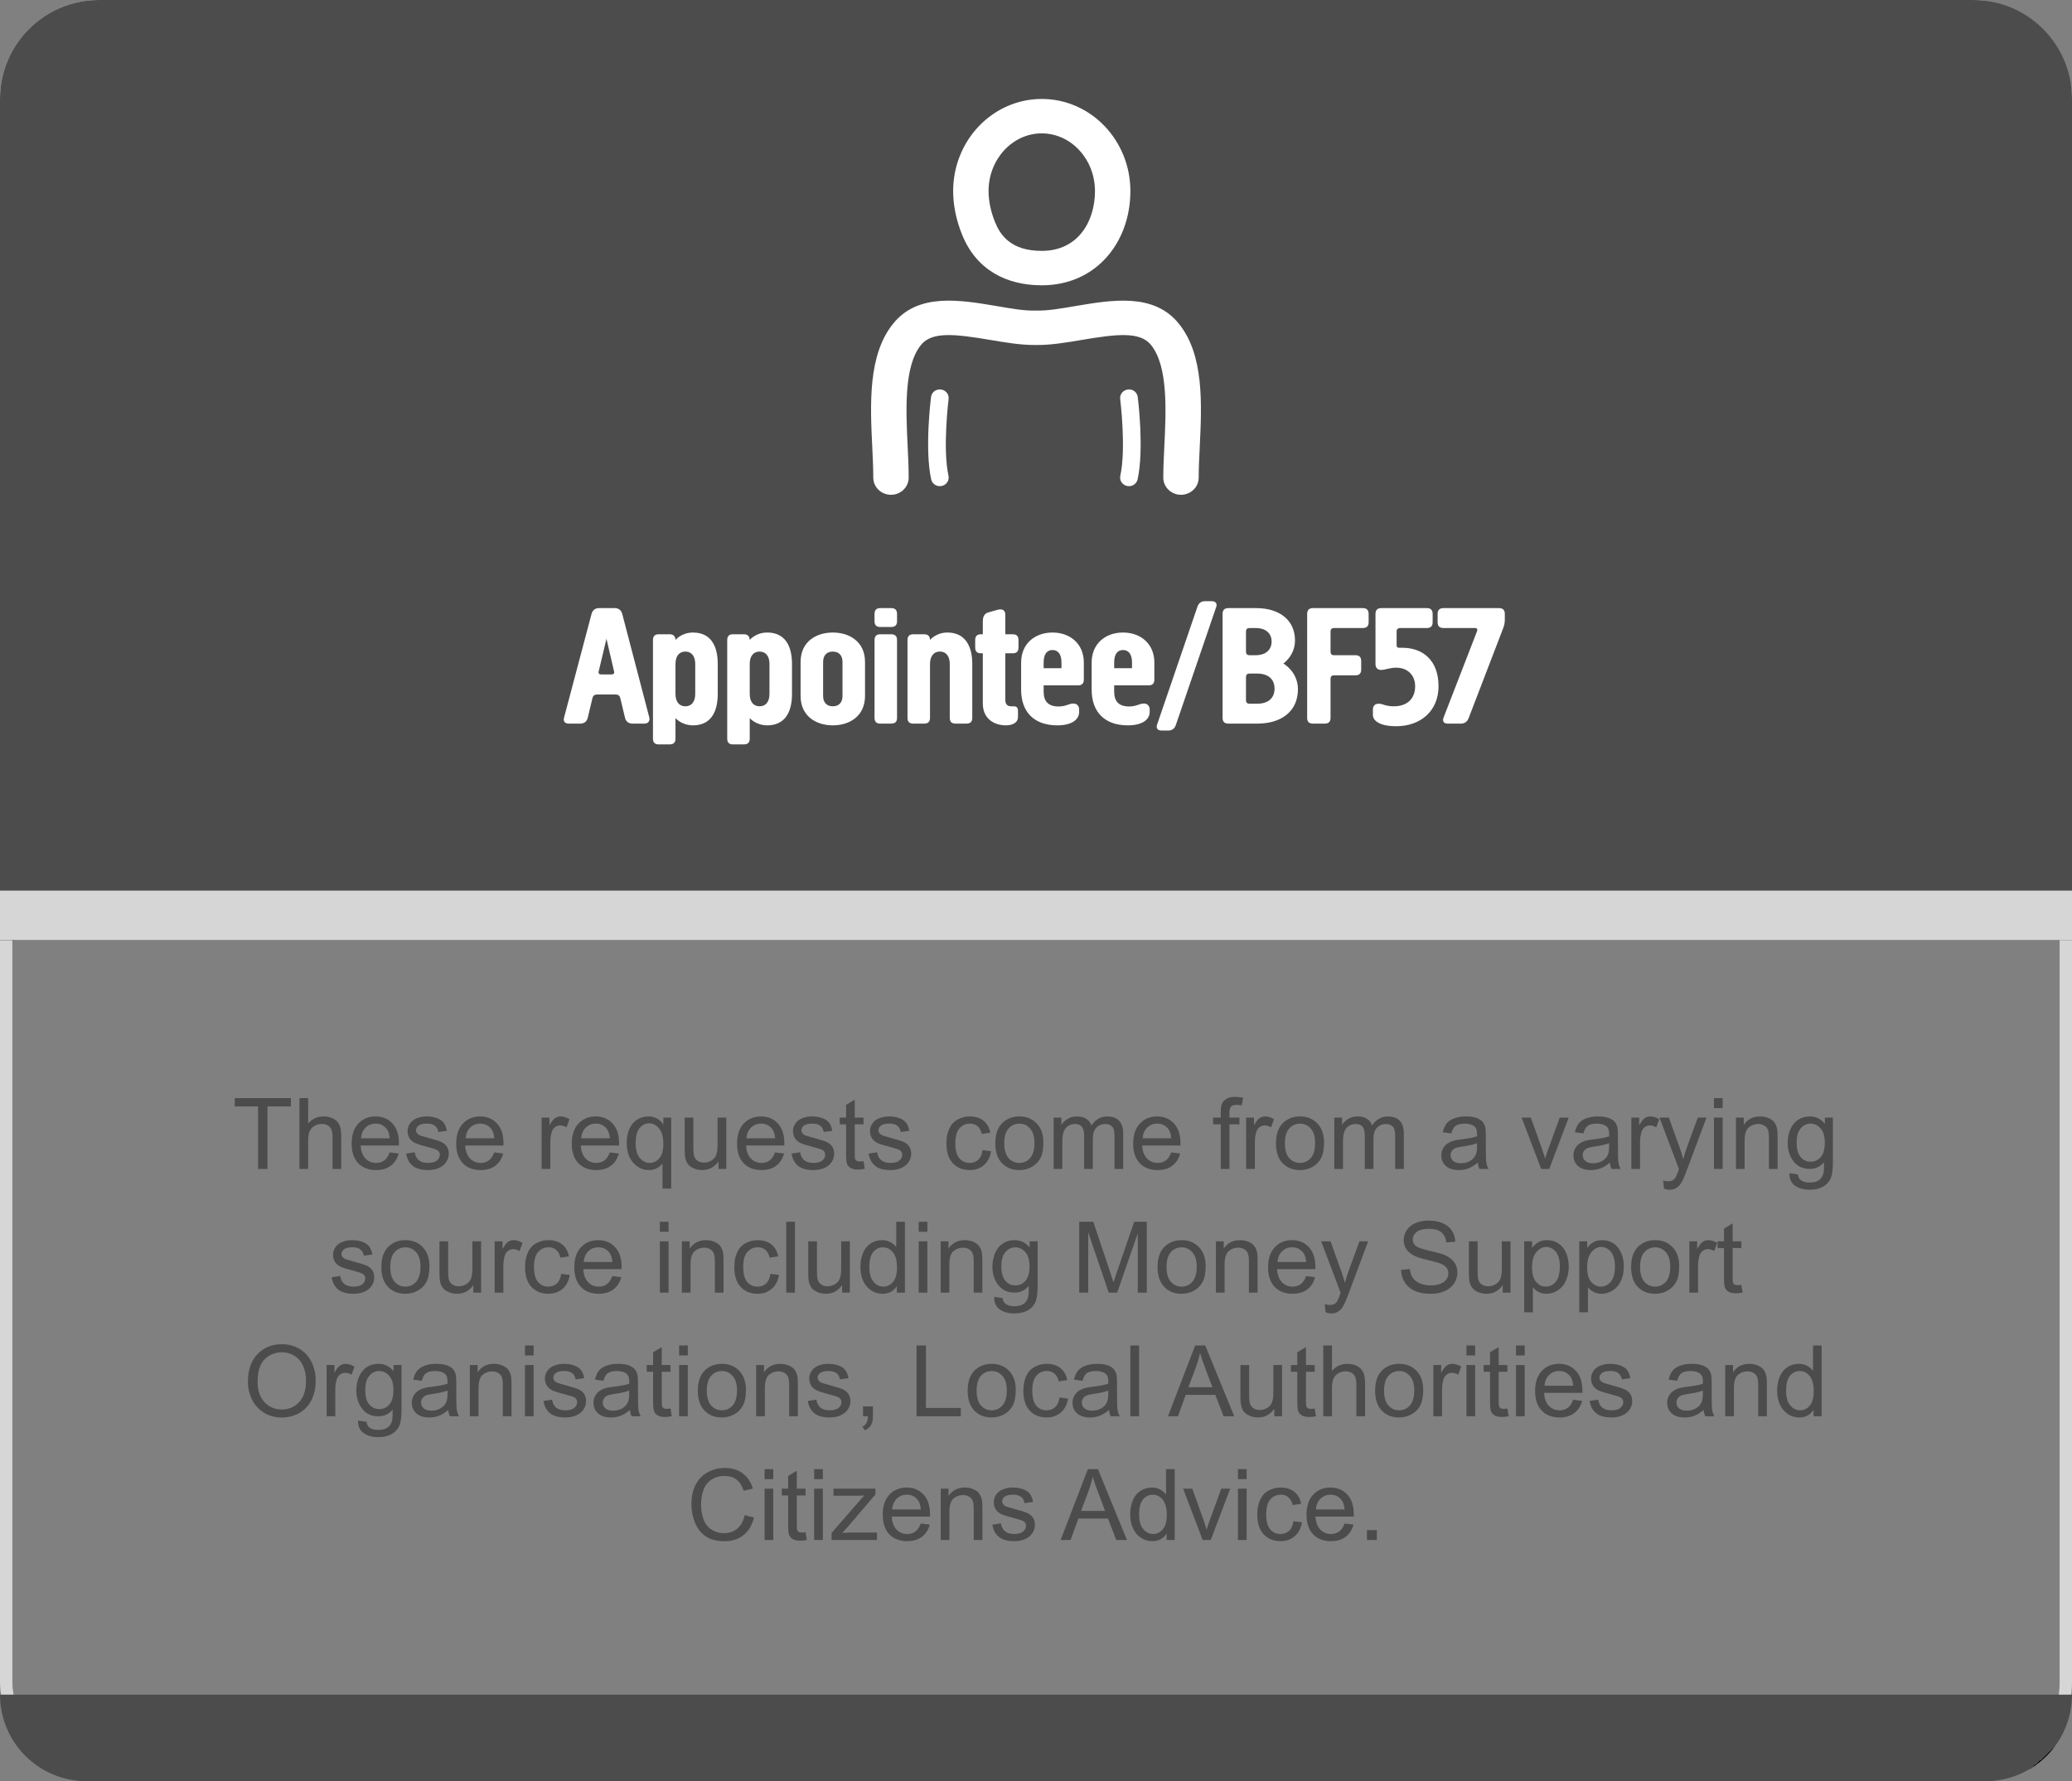
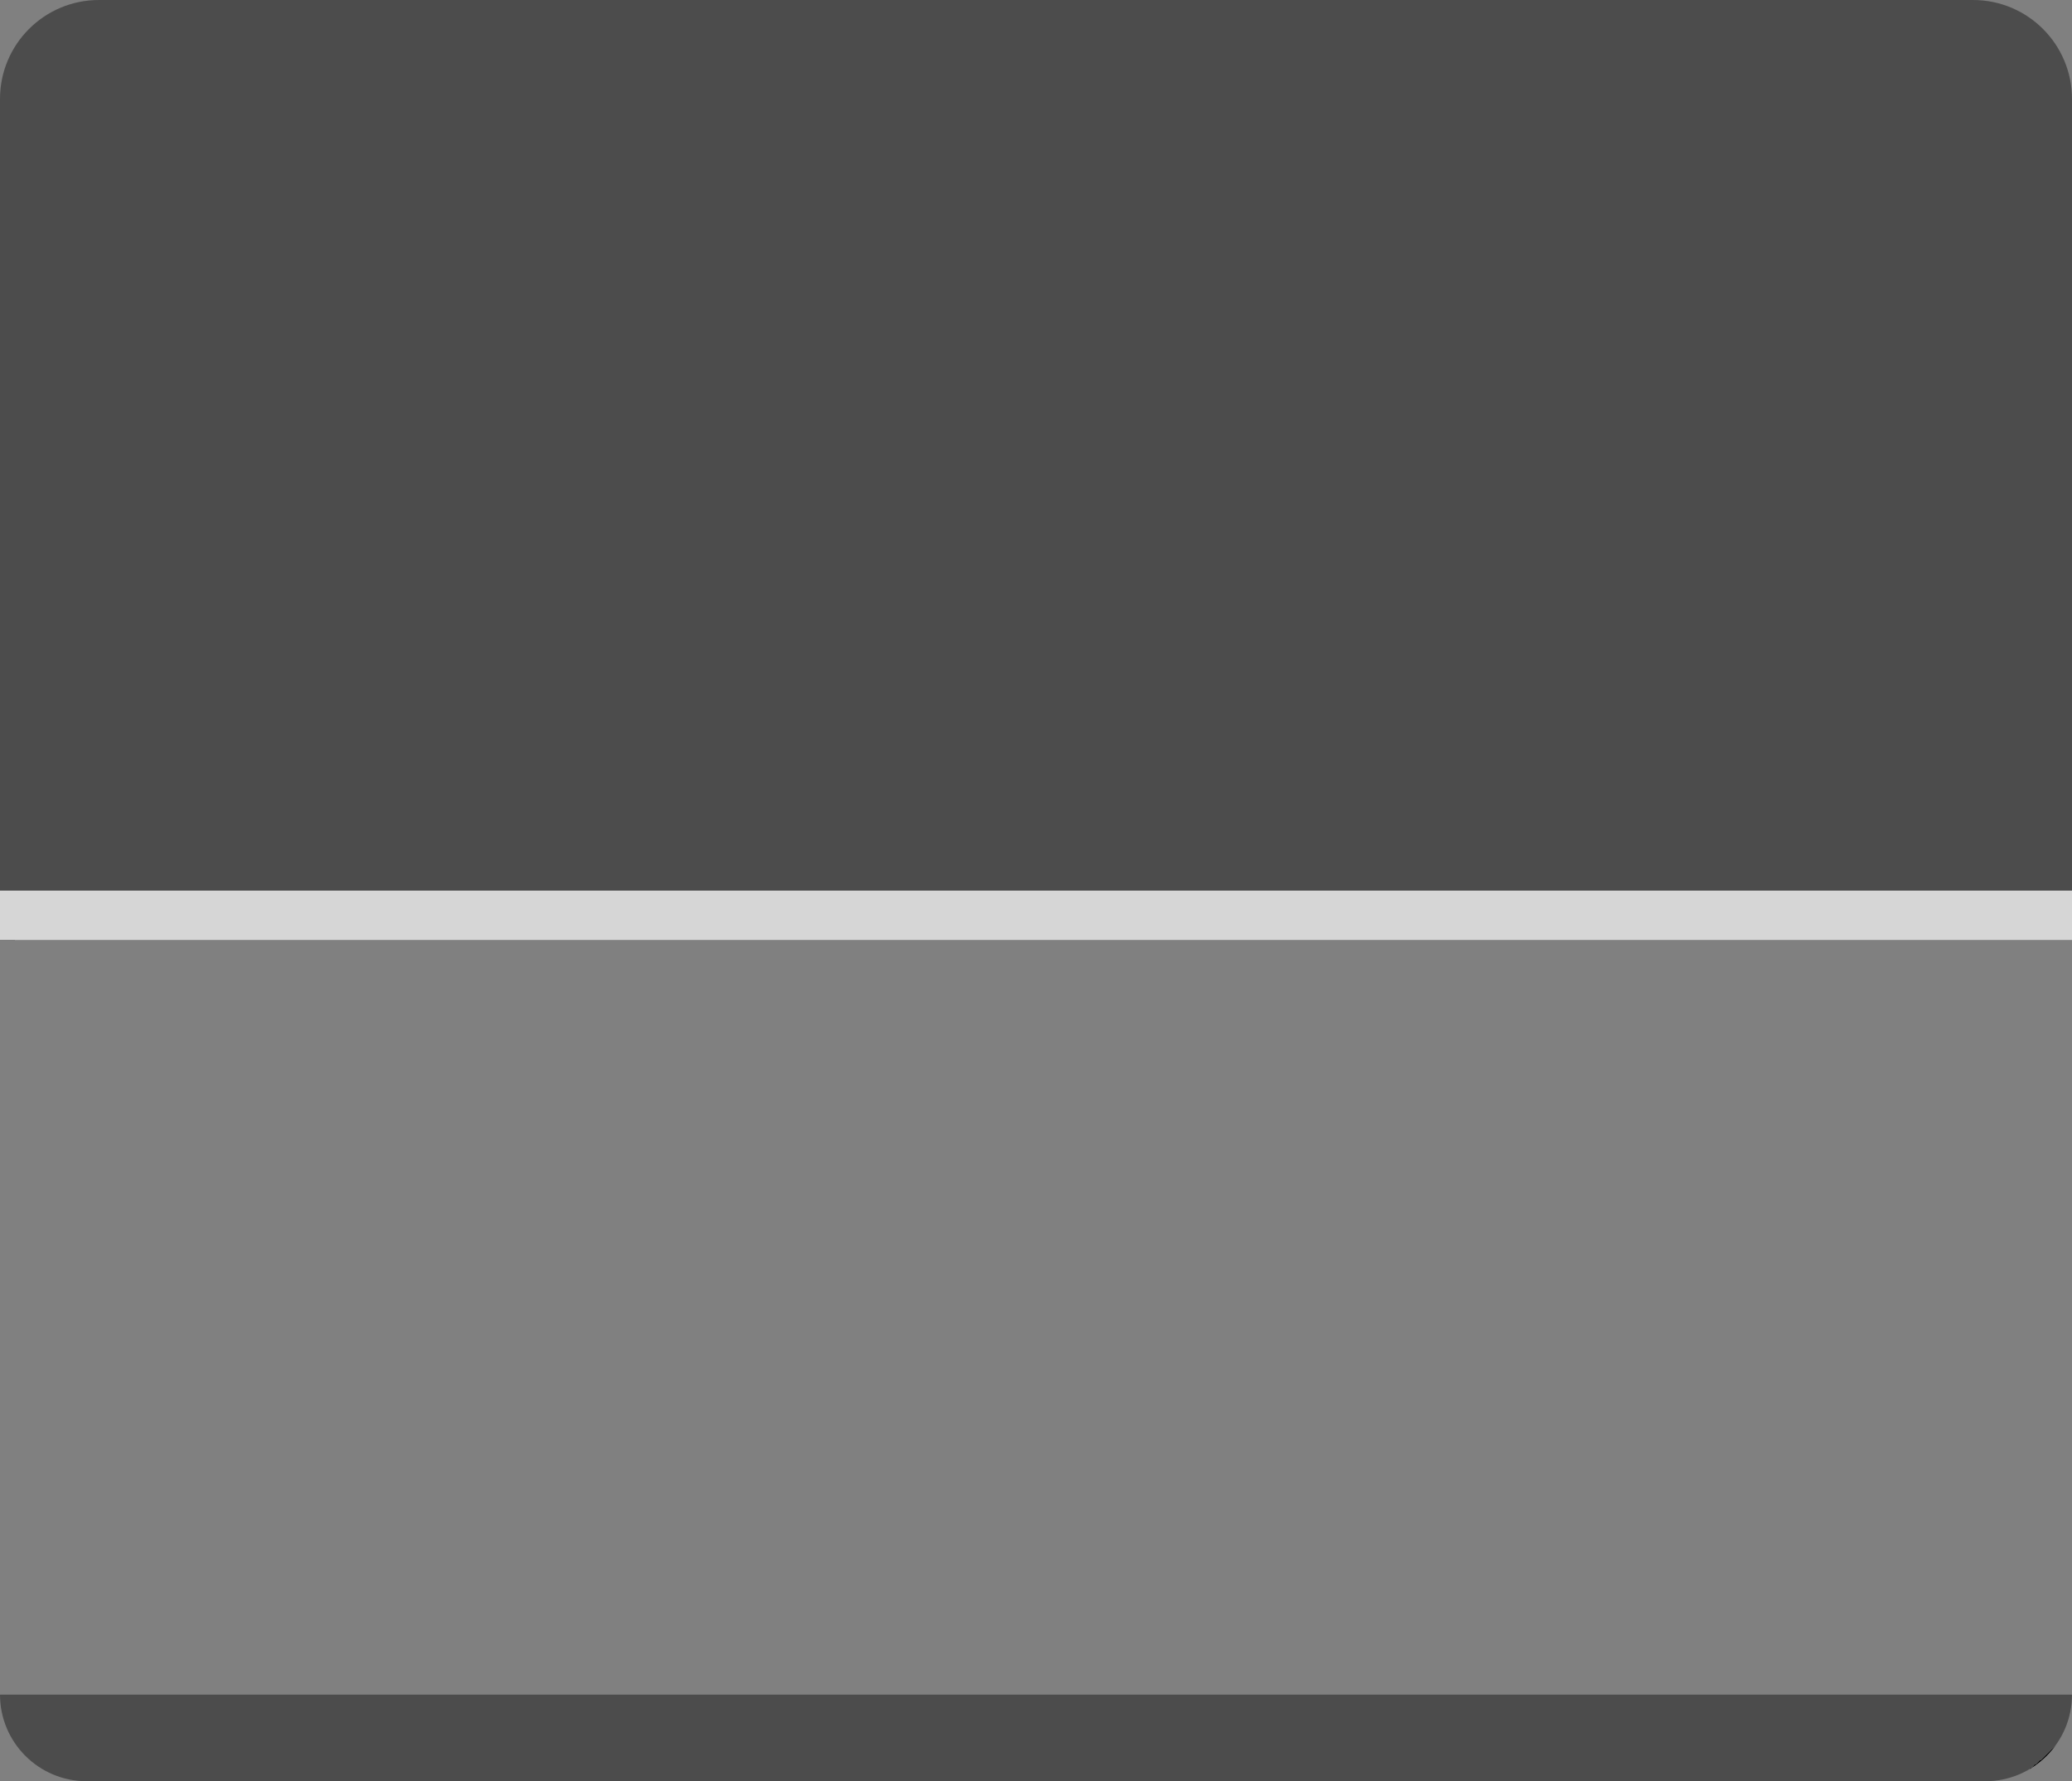
<svg xmlns="http://www.w3.org/2000/svg" width="335" height="288" viewBox="0 0 335 288" fill="none">
  <rect x="0" y="0" width="335" height="288" fill="#808080" stroke="none" />
-   <rect x="1" y="1" width="333" height="286" rx="15" stroke="#D6D6D6" stroke-width="2" />
  <path d="M0 16C0 7.163 7.163 0 16 0H319C327.837 0 335 7.163 335 16V152H0V16Z" fill="url(#paint0_radial_6785_27462)" />
-   <path d="M144.411 52.321C148.421 47.349 155.122 48.478 161.032 49.469C163.384 49.867 165.568 50.279 167.459 50.215C169.46 50.27 171.612 49.867 173.964 49.469C179.886 48.475 186.577 47.355 190.589 52.327C194.696 57.389 194.31 65.355 193.969 72.384C193.883 74.098 193.803 75.737 193.803 77.218C193.803 78.754 192.524 80 190.942 80C189.359 80 188.08 78.754 188.079 77.218C188.079 75.657 188.163 73.928 188.251 72.122C188.529 66.365 188.875 59.203 186.09 55.77C184.316 53.566 180.524 54.016 174.941 54.954C172.437 55.377 169.878 55.819 167.459 55.78C165.015 55.805 162.556 55.374 160.055 54.954C154.471 54.016 150.682 53.565 148.91 55.764C146.12 59.203 146.47 66.368 146.747 72.125C146.836 73.928 146.916 75.657 146.916 77.218C146.916 78.754 145.637 80 144.054 80C142.472 80 141.192 78.754 141.192 77.218C141.192 75.737 141.112 74.098 141.032 72.387C140.688 65.355 140.305 57.388 144.411 52.321ZM152.124 62.976C152.909 63.07 153.467 63.764 153.369 64.526C153.358 64.629 152.379 72.522 153.35 76.928C153.516 77.679 153.023 78.417 152.247 78.578C152.147 78.6 152.048 78.608 151.948 78.608C151.289 78.608 150.697 78.161 150.551 77.507C149.481 72.638 150.485 64.53 150.531 64.186C150.628 63.421 151.309 62.884 152.124 62.976ZM182.357 62.976C183.126 62.862 183.853 63.421 183.951 64.186C183.996 64.529 184.997 72.637 183.93 77.507C183.784 78.161 183.192 78.608 182.534 78.608C182.434 78.608 182.334 78.6 182.234 78.578C181.461 78.417 180.965 77.679 181.131 76.928C182.1 72.521 181.123 64.628 181.112 64.526C181.014 63.764 181.573 63.07 182.357 62.976ZM168.433 16C176.346 16 182.76 22.67 182.76 30.898C182.76 39.126 177.273 46.13 168.433 46.13C162.801 46.13 157.904 43.717 155.566 37.985C154.633 35.693 154.106 33.25 154.106 30.898C154.106 22.67 160.52 16 168.433 16ZM168.433 21.565C163.688 21.565 159.829 25.753 159.829 30.898C159.829 32.496 160.194 34.237 160.886 35.935C161.696 37.921 163.362 40.565 168.433 40.565C174.374 40.564 177.035 35.709 177.035 30.898C177.035 25.753 173.175 21.566 168.433 21.565Z" fill="white" />
-   <path d="M99.564 112.296H96.512C96.092 112.296 95.868 112.52 95.784 112.884L95.028 116.048C94.888 116.664 94.44 117 93.796 117H91.976C91.36 117 91.024 116.664 91.192 116.048L95.644 99.248C95.812 98.66 96.232 98.324 96.848 98.324H99.396C100.012 98.324 100.432 98.66 100.6 99.248L104.968 115.964C105.136 116.58 104.8 117 104.184 117H102.28C101.636 117 101.188 116.664 101.048 116.048L100.292 112.884C100.208 112.52 99.984 112.296 99.564 112.296ZM97.212 109.048H98.864C99.172 109.048 99.368 108.908 99.284 108.572L98.052 103.28L96.792 108.572C96.708 108.908 96.904 109.048 97.212 109.048ZM109.212 116.104V119.436C109.212 120.052 108.904 120.36 108.26 120.36H106.496C105.88 120.36 105.572 120.052 105.572 119.436V103.504C105.572 102.86 105.88 102.552 106.496 102.552H108.26C108.876 102.552 109.184 102.86 109.212 103.476C109.212 103.476 110.164 102.272 112.04 102.272C114.756 102.272 116.044 104.204 116.044 107.34V112.212C116.044 115.348 114.756 117.28 112.04 117.28C110.192 117.28 109.212 116.104 109.212 116.104ZM112.404 112.212V107.34C112.404 106.108 111.816 105.352 110.808 105.352C109.8 105.352 109.212 106.108 109.212 107.34V112.212C109.212 113.444 109.8 114.2 110.808 114.2C111.816 114.2 112.404 113.444 112.404 112.212ZM121.216 116.104V119.436C121.216 120.052 120.908 120.36 120.264 120.36H118.5C117.884 120.36 117.576 120.052 117.576 119.436V103.504C117.576 102.86 117.884 102.552 118.5 102.552H120.264C120.88 102.552 121.188 102.86 121.216 103.476C121.216 103.476 122.168 102.272 124.044 102.272C126.76 102.272 128.048 104.204 128.048 107.34V112.212C128.048 115.348 126.76 117.28 124.044 117.28C122.196 117.28 121.216 116.104 121.216 116.104ZM124.408 112.212V107.34C124.408 106.108 123.82 105.352 122.812 105.352C121.804 105.352 121.216 106.108 121.216 107.34V112.212C121.216 113.444 121.804 114.2 122.812 114.2C123.82 114.2 124.408 113.444 124.408 112.212ZM129.44 112.52V107.032C129.44 103.7 132.016 102.272 134.648 102.272C137.28 102.272 139.856 103.7 139.856 107.032V112.52C139.856 115.852 137.28 117.28 134.648 117.28C132.016 117.28 129.44 115.852 129.44 112.52ZM133.08 107.032V112.52C133.08 113.612 133.696 114.2 134.648 114.2C135.6 114.2 136.216 113.612 136.216 112.52V107.032C136.216 105.94 135.6 105.352 134.648 105.352C133.696 105.352 133.08 105.94 133.08 107.032ZM145.033 103.504V116.076C145.033 116.692 144.725 117 144.081 117H142.317C141.701 117 141.393 116.692 141.393 116.076V103.504C141.393 102.86 141.701 102.552 142.317 102.552H144.081C144.725 102.552 145.033 102.86 145.033 103.504ZM145.033 99.276V100.452C145.033 101.068 144.725 101.376 144.081 101.376H142.317C141.701 101.376 141.393 101.068 141.393 100.452V99.276C141.393 98.632 141.701 98.324 142.317 98.324H144.081C144.725 98.324 145.033 98.632 145.033 99.276ZM153.557 116.076V107.34C153.557 106.192 153.025 105.352 151.961 105.352C150.897 105.352 150.365 106.192 150.365 107.34V116.076C150.365 116.692 150.057 117 149.413 117H147.649C147.033 117 146.725 116.692 146.725 116.076V103.504C146.725 102.86 147.033 102.552 147.649 102.552H149.413C150.029 102.552 150.365 102.86 150.365 103.476C150.365 103.476 151.317 102.272 153.193 102.272C155.909 102.272 157.197 104.288 157.197 107.34V116.076C157.197 116.692 156.889 117 156.245 117H154.481C153.865 117 153.557 116.692 153.557 116.076ZM158.902 113.752V105.632H158.594C157.978 105.632 157.67 105.324 157.67 104.708V103.476C157.67 102.86 157.978 102.552 158.594 102.552H158.902V100.508C158.902 99.92 159.014 99.248 159.77 99.024L161.254 98.604C162.066 98.38 162.542 98.66 162.542 99.444V102.552H163.746C164.362 102.552 164.67 102.86 164.67 103.476V104.708C164.67 105.324 164.362 105.632 163.746 105.632H162.542V113.22C162.542 113.948 162.962 114.2 163.494 114.2H163.886C164.306 114.2 164.586 114.34 164.586 114.984V115.936C164.586 116.888 163.634 117.28 162.626 117.28C160.778 117.28 158.902 116.244 158.902 113.752ZM175.232 107.116V109.888C175.232 110.504 174.924 110.812 174.308 110.812H168.736V111.82C168.736 113.388 169.464 114.228 171.172 114.228C172.348 114.228 172.796 113.752 173.552 113.752C174.224 113.752 174.476 114.284 174.476 114.676V115.124C174.476 116.3 173.356 117.28 170.948 117.28C167.112 117.28 165.096 115.04 165.096 111.512V107.116C165.096 104.148 167.252 102.272 170.164 102.272C173.076 102.272 175.232 104.148 175.232 107.116ZM171.62 108.04V107.116C171.62 105.772 171.06 105.1 170.164 105.1C169.268 105.1 168.736 105.772 168.736 107.116V108.04H171.62ZM186.635 107.116V109.888C186.635 110.504 186.327 110.812 185.711 110.812H180.139V111.82C180.139 113.388 180.867 114.228 182.575 114.228C183.751 114.228 184.199 113.752 184.955 113.752C185.627 113.752 185.879 114.284 185.879 114.676V115.124C185.879 116.3 184.759 117.28 182.351 117.28C178.515 117.28 176.499 115.04 176.499 111.512V107.116C176.499 104.148 178.655 102.272 181.567 102.272C184.479 102.272 186.635 104.148 186.635 107.116ZM183.023 108.04V107.116C183.023 105.772 182.463 105.1 181.567 105.1C180.671 105.1 180.139 105.772 180.139 107.116V108.04H183.023ZM196.642 98.128L190.118 117.196C189.922 117.784 189.53 118.12 188.886 118.12H187.822C187.206 118.12 186.87 117.784 187.066 117.196L193.59 98.128C193.786 97.54 194.178 97.204 194.822 97.204H195.886C196.502 97.204 196.838 97.54 196.642 98.128ZM202.009 105.94H203.073C204.473 105.94 205.593 105.184 205.593 103.728C205.593 102.272 204.473 101.544 203.073 101.544H202.009C201.645 101.544 201.449 101.74 201.449 102.104V105.38C201.449 105.744 201.645 105.94 202.009 105.94ZM207.497 107.284C207.497 107.284 209.849 108.6 209.849 111.428C209.849 114.984 207.217 117 203.269 117H198.593C197.977 117 197.669 116.692 197.669 116.076V99.276C197.669 98.632 197.977 98.324 198.593 98.324H203.073C206.909 98.324 209.373 100.284 209.373 103.56C209.373 105.996 207.497 107.284 207.497 107.284ZM202.009 113.78H203.269C205.061 113.78 206.069 112.856 206.069 111.344C206.069 109.832 205.061 108.908 203.269 108.908H202.009C201.645 108.908 201.449 109.104 201.449 109.468V113.22C201.449 113.584 201.645 113.78 202.009 113.78ZM215.121 109.748V116.076C215.121 116.692 214.813 117 214.197 117H212.265C211.649 117 211.341 116.692 211.341 116.076V99.276C211.341 98.632 211.649 98.324 212.265 98.324H220.329C220.973 98.324 221.281 98.632 221.281 99.276V100.62C221.281 101.236 220.973 101.544 220.329 101.544H215.681C215.317 101.544 215.121 101.74 215.121 102.104V105.38C215.121 105.744 215.317 105.94 215.681 105.94H219.153C219.769 105.94 220.077 106.248 220.077 106.892V108.264C220.077 108.88 219.769 109.188 219.153 109.188H215.681C215.317 109.188 215.121 109.384 215.121 109.748ZM225.804 102.104V104.232C225.804 104.484 225.804 104.736 226.224 104.736H226.728C230.032 104.736 232.58 106.752 232.58 110.952C232.58 114.928 229.724 117.42 225.72 117.42C223.06 117.42 221.968 116.524 221.968 115.6V114.816C221.968 114.004 222.388 113.78 222.948 113.78C223.536 113.78 223.984 114.2 225.356 114.2C227.428 114.2 228.8 113.052 228.8 110.952C228.8 109.132 227.54 107.956 225.748 107.956C224.712 107.956 223.9 108.32 223.312 108.32C222.752 108.32 222.388 108.012 222.388 107.34V99.276C222.388 98.632 222.696 98.324 223.312 98.324H230.704C231.32 98.324 231.628 98.632 231.628 99.276V100.62C231.628 101.236 231.32 101.544 230.704 101.544H226.364C226 101.544 225.804 101.74 225.804 102.104ZM242.99 101.684L237.474 116.048C237.25 116.664 236.83 117 236.186 117H234.03C233.386 117 233.19 116.552 233.386 116.048L238.79 102.104C238.93 101.768 238.846 101.544 238.482 101.544H233.386C232.742 101.544 232.434 101.236 232.434 100.62V99.276C232.434 98.632 232.742 98.324 233.386 98.324H242.346C242.99 98.324 243.298 98.632 243.298 99.276V100.2C243.298 100.844 243.158 101.264 242.99 101.684Z" fill="white" />
  <line x1="3.49691e-07" y1="148" x2="335" y2="148" stroke="#D6D6D6" stroke-width="8" />
-   <path d="M41.727 189V178.898H37.953V177.547H47.031V178.898H43.242V189H41.727ZM48.414 189V177.547H49.82V181.656C50.477 180.896 51.305 180.516 52.305 180.516C52.919 180.516 53.453 180.638 53.906 180.883C54.359 181.122 54.682 181.456 54.875 181.883C55.073 182.31 55.172 182.93 55.172 183.742V189H53.766V183.742C53.766 183.039 53.612 182.529 53.305 182.211C53.003 181.888 52.573 181.727 52.016 181.727C51.599 181.727 51.206 181.836 50.836 182.055C50.471 182.268 50.211 182.56 50.055 182.93C49.898 183.299 49.82 183.81 49.82 184.461V189H48.414ZM63 186.328L64.453 186.508C64.224 187.357 63.8 188.016 63.18 188.484C62.56 188.953 61.768 189.188 60.805 189.188C59.591 189.188 58.628 188.815 57.914 188.07C57.206 187.32 56.852 186.271 56.852 184.922C56.852 183.526 57.211 182.443 57.93 181.672C58.648 180.901 59.581 180.516 60.727 180.516C61.836 180.516 62.742 180.893 63.445 181.648C64.148 182.404 64.5 183.466 64.5 184.836C64.5 184.919 64.497 185.044 64.492 185.211H58.305C58.357 186.122 58.615 186.82 59.078 187.305C59.542 187.789 60.12 188.031 60.812 188.031C61.328 188.031 61.768 187.896 62.133 187.625C62.497 187.354 62.786 186.922 63 186.328ZM58.383 184.055H63.016C62.953 183.357 62.776 182.833 62.484 182.484C62.036 181.943 61.456 181.672 60.742 181.672C60.096 181.672 59.552 181.888 59.109 182.32C58.672 182.753 58.43 183.331 58.383 184.055ZM65.664 186.523L67.055 186.305C67.133 186.862 67.349 187.289 67.703 187.586C68.062 187.883 68.562 188.031 69.203 188.031C69.849 188.031 70.328 187.901 70.641 187.641C70.953 187.375 71.109 187.065 71.109 186.711C71.109 186.393 70.971 186.143 70.695 185.961C70.503 185.836 70.023 185.677 69.258 185.484C68.227 185.224 67.51 185 67.109 184.812C66.713 184.62 66.412 184.357 66.203 184.023C66 183.685 65.898 183.312 65.898 182.906C65.898 182.536 65.982 182.195 66.148 181.883C66.32 181.565 66.552 181.302 66.844 181.094C67.062 180.932 67.359 180.797 67.734 180.688C68.115 180.573 68.521 180.516 68.953 180.516C69.604 180.516 70.174 180.609 70.664 180.797C71.159 180.984 71.523 181.24 71.758 181.562C71.992 181.88 72.154 182.307 72.242 182.844L70.867 183.031C70.805 182.604 70.622 182.271 70.32 182.031C70.023 181.792 69.602 181.672 69.055 181.672C68.409 181.672 67.948 181.779 67.672 181.992C67.396 182.206 67.258 182.456 67.258 182.742C67.258 182.924 67.315 183.089 67.43 183.234C67.544 183.385 67.724 183.51 67.969 183.609C68.109 183.661 68.523 183.781 69.211 183.969C70.206 184.234 70.898 184.453 71.289 184.625C71.685 184.792 71.995 185.036 72.219 185.359C72.443 185.682 72.555 186.083 72.555 186.562C72.555 187.031 72.417 187.474 72.141 187.891C71.87 188.302 71.477 188.622 70.961 188.852C70.445 189.076 69.862 189.188 69.211 189.188C68.133 189.188 67.31 188.964 66.742 188.516C66.18 188.068 65.82 187.404 65.664 186.523ZM79.906 186.328L81.359 186.508C81.13 187.357 80.706 188.016 80.086 188.484C79.466 188.953 78.674 189.188 77.711 189.188C76.497 189.188 75.534 188.815 74.82 188.07C74.112 187.32 73.758 186.271 73.758 184.922C73.758 183.526 74.117 182.443 74.836 181.672C75.555 180.901 76.487 180.516 77.633 180.516C78.742 180.516 79.648 180.893 80.352 181.648C81.055 182.404 81.406 183.466 81.406 184.836C81.406 184.919 81.404 185.044 81.398 185.211H75.211C75.263 186.122 75.521 186.82 75.984 187.305C76.448 187.789 77.026 188.031 77.719 188.031C78.234 188.031 78.674 187.896 79.039 187.625C79.404 187.354 79.693 186.922 79.906 186.328ZM75.289 184.055H79.922C79.859 183.357 79.682 182.833 79.391 182.484C78.943 181.943 78.362 181.672 77.648 181.672C77.003 181.672 76.458 181.888 76.016 182.32C75.578 182.753 75.336 183.331 75.289 184.055ZM87.57 189V180.703H88.836V181.961C89.159 181.372 89.456 180.984 89.727 180.797C90.003 180.609 90.305 180.516 90.633 180.516C91.107 180.516 91.588 180.667 92.078 180.969L91.594 182.273C91.25 182.07 90.906 181.969 90.562 181.969C90.255 181.969 89.979 182.062 89.734 182.25C89.49 182.432 89.315 182.688 89.211 183.016C89.055 183.516 88.977 184.062 88.977 184.656V189H87.57ZM98.594 186.328L100.047 186.508C99.818 187.357 99.393 188.016 98.773 188.484C98.154 188.953 97.362 189.188 96.398 189.188C95.185 189.188 94.221 188.815 93.508 188.07C92.799 187.32 92.445 186.271 92.445 184.922C92.445 183.526 92.805 182.443 93.523 181.672C94.242 180.901 95.174 180.516 96.32 180.516C97.43 180.516 98.336 180.893 99.039 181.648C99.742 182.404 100.094 183.466 100.094 184.836C100.094 184.919 100.091 185.044 100.086 185.211H93.898C93.951 186.122 94.208 186.82 94.672 187.305C95.135 187.789 95.713 188.031 96.406 188.031C96.922 188.031 97.362 187.896 97.727 187.625C98.091 187.354 98.38 186.922 98.594 186.328ZM93.977 184.055H98.609C98.547 183.357 98.37 182.833 98.078 182.484C97.63 181.943 97.049 181.672 96.336 181.672C95.69 181.672 95.146 181.888 94.703 182.32C94.266 182.753 94.023 183.331 93.977 184.055ZM107.109 192.18V188.117C106.891 188.424 106.583 188.68 106.188 188.883C105.797 189.086 105.38 189.188 104.938 189.188C103.953 189.188 103.104 188.794 102.391 188.008C101.682 187.221 101.328 186.143 101.328 184.773C101.328 183.94 101.471 183.193 101.758 182.531C102.049 181.87 102.469 181.37 103.016 181.031C103.568 180.688 104.172 180.516 104.828 180.516C105.854 180.516 106.661 180.948 107.25 181.812V180.703H108.516V192.18H107.109ZM102.773 184.828C102.773 185.896 102.997 186.698 103.445 187.234C103.893 187.766 104.43 188.031 105.055 188.031C105.654 188.031 106.169 187.779 106.602 187.273C107.034 186.763 107.25 185.99 107.25 184.953C107.25 183.849 107.021 183.018 106.562 182.461C106.109 181.904 105.576 181.625 104.961 181.625C104.352 181.625 103.833 181.885 103.406 182.406C102.984 182.922 102.773 183.729 102.773 184.828ZM116.164 189V187.781C115.518 188.719 114.641 189.188 113.531 189.188C113.042 189.188 112.583 189.094 112.156 188.906C111.734 188.719 111.419 188.484 111.211 188.203C111.008 187.917 110.865 187.568 110.781 187.156C110.724 186.88 110.695 186.443 110.695 185.844V180.703H112.102V185.305C112.102 186.039 112.13 186.534 112.188 186.789C112.276 187.159 112.464 187.451 112.75 187.664C113.036 187.872 113.391 187.977 113.812 187.977C114.234 187.977 114.63 187.87 115 187.656C115.37 187.438 115.63 187.143 115.781 186.773C115.938 186.398 116.016 185.857 116.016 185.148V180.703H117.422V189H116.164ZM125.312 186.328L126.766 186.508C126.536 187.357 126.112 188.016 125.492 188.484C124.872 188.953 124.081 189.188 123.117 189.188C121.904 189.188 120.94 188.815 120.227 188.07C119.518 187.32 119.164 186.271 119.164 184.922C119.164 183.526 119.523 182.443 120.242 181.672C120.961 180.901 121.893 180.516 123.039 180.516C124.148 180.516 125.055 180.893 125.758 181.648C126.461 182.404 126.812 183.466 126.812 184.836C126.812 184.919 126.81 185.044 126.805 185.211H120.617C120.669 186.122 120.927 186.82 121.391 187.305C121.854 187.789 122.432 188.031 123.125 188.031C123.641 188.031 124.081 187.896 124.445 187.625C124.81 187.354 125.099 186.922 125.312 186.328ZM120.695 184.055H125.328C125.266 183.357 125.089 182.833 124.797 182.484C124.349 181.943 123.768 181.672 123.055 181.672C122.409 181.672 121.865 181.888 121.422 182.32C120.984 182.753 120.742 183.331 120.695 184.055ZM127.977 186.523L129.367 186.305C129.445 186.862 129.661 187.289 130.016 187.586C130.375 187.883 130.875 188.031 131.516 188.031C132.161 188.031 132.641 187.901 132.953 187.641C133.266 187.375 133.422 187.065 133.422 186.711C133.422 186.393 133.284 186.143 133.008 185.961C132.815 185.836 132.336 185.677 131.57 185.484C130.539 185.224 129.823 185 129.422 184.812C129.026 184.62 128.724 184.357 128.516 184.023C128.312 183.685 128.211 183.312 128.211 182.906C128.211 182.536 128.294 182.195 128.461 181.883C128.633 181.565 128.865 181.302 129.156 181.094C129.375 180.932 129.672 180.797 130.047 180.688C130.427 180.573 130.833 180.516 131.266 180.516C131.917 180.516 132.487 180.609 132.977 180.797C133.471 180.984 133.836 181.24 134.07 181.562C134.305 181.88 134.466 182.307 134.555 182.844L133.18 183.031C133.117 182.604 132.935 182.271 132.633 182.031C132.336 181.792 131.914 181.672 131.367 181.672C130.721 181.672 130.26 181.779 129.984 181.992C129.708 182.206 129.57 182.456 129.57 182.742C129.57 182.924 129.628 183.089 129.742 183.234C129.857 183.385 130.036 183.51 130.281 183.609C130.422 183.661 130.836 183.781 131.523 183.969C132.518 184.234 133.211 184.453 133.602 184.625C133.997 184.792 134.307 185.036 134.531 185.359C134.755 185.682 134.867 186.083 134.867 186.562C134.867 187.031 134.729 187.474 134.453 187.891C134.182 188.302 133.789 188.622 133.273 188.852C132.758 189.076 132.174 189.188 131.523 189.188C130.445 189.188 129.622 188.964 129.055 188.516C128.492 188.068 128.133 187.404 127.977 186.523ZM139.609 187.742L139.812 188.984C139.417 189.068 139.062 189.109 138.75 189.109C138.24 189.109 137.844 189.029 137.562 188.867C137.281 188.706 137.083 188.495 136.969 188.234C136.854 187.969 136.797 187.414 136.797 186.57V181.797H135.766V180.703H136.797V178.648L138.195 177.805V180.703H139.609V181.797H138.195V186.648C138.195 187.049 138.219 187.307 138.266 187.422C138.318 187.536 138.398 187.628 138.508 187.695C138.622 187.763 138.784 187.797 138.992 187.797C139.148 187.797 139.354 187.779 139.609 187.742ZM140.43 186.523L141.82 186.305C141.898 186.862 142.115 187.289 142.469 187.586C142.828 187.883 143.328 188.031 143.969 188.031C144.615 188.031 145.094 187.901 145.406 187.641C145.719 187.375 145.875 187.065 145.875 186.711C145.875 186.393 145.737 186.143 145.461 185.961C145.268 185.836 144.789 185.677 144.023 185.484C142.992 185.224 142.276 185 141.875 184.812C141.479 184.62 141.177 184.357 140.969 184.023C140.766 183.685 140.664 183.312 140.664 182.906C140.664 182.536 140.747 182.195 140.914 181.883C141.086 181.565 141.318 181.302 141.609 181.094C141.828 180.932 142.125 180.797 142.5 180.688C142.88 180.573 143.286 180.516 143.719 180.516C144.37 180.516 144.94 180.609 145.43 180.797C145.924 180.984 146.289 181.24 146.523 181.562C146.758 181.88 146.919 182.307 147.008 182.844L145.633 183.031C145.57 182.604 145.388 182.271 145.086 182.031C144.789 181.792 144.367 181.672 143.82 181.672C143.174 181.672 142.714 181.779 142.438 181.992C142.161 182.206 142.023 182.456 142.023 182.742C142.023 182.924 142.081 183.089 142.195 183.234C142.31 183.385 142.49 183.51 142.734 183.609C142.875 183.661 143.289 183.781 143.977 183.969C144.971 184.234 145.664 184.453 146.055 184.625C146.451 184.792 146.76 185.036 146.984 185.359C147.208 185.682 147.32 186.083 147.32 186.562C147.32 187.031 147.182 187.474 146.906 187.891C146.635 188.302 146.242 188.622 145.727 188.852C145.211 189.076 144.628 189.188 143.977 189.188C142.898 189.188 142.076 188.964 141.508 188.516C140.945 188.068 140.586 187.404 140.43 186.523ZM158.859 185.961L160.242 186.141C160.091 187.094 159.703 187.841 159.078 188.383C158.458 188.919 157.695 189.188 156.789 189.188C155.654 189.188 154.74 188.818 154.047 188.078C153.359 187.333 153.016 186.268 153.016 184.883C153.016 183.987 153.164 183.203 153.461 182.531C153.758 181.859 154.208 181.357 154.812 181.023C155.422 180.685 156.083 180.516 156.797 180.516C157.698 180.516 158.435 180.745 159.008 181.203C159.581 181.656 159.948 182.302 160.109 183.141L158.742 183.352C158.612 182.794 158.38 182.375 158.047 182.094C157.719 181.812 157.32 181.672 156.852 181.672C156.143 181.672 155.568 181.927 155.125 182.438C154.682 182.943 154.461 183.745 154.461 184.844C154.461 185.958 154.674 186.768 155.102 187.273C155.529 187.779 156.086 188.031 156.773 188.031C157.326 188.031 157.786 187.862 158.156 187.523C158.526 187.185 158.76 186.664 158.859 185.961ZM160.922 184.852C160.922 183.315 161.349 182.177 162.203 181.438C162.917 180.823 163.786 180.516 164.812 180.516C165.953 180.516 166.885 180.891 167.609 181.641C168.333 182.385 168.695 183.417 168.695 184.734C168.695 185.802 168.534 186.643 168.211 187.258C167.893 187.867 167.427 188.341 166.812 188.68C166.203 189.018 165.536 189.188 164.812 189.188C163.651 189.188 162.711 188.815 161.992 188.07C161.279 187.326 160.922 186.253 160.922 184.852ZM162.367 184.852C162.367 185.914 162.599 186.711 163.062 187.242C163.526 187.768 164.109 188.031 164.812 188.031C165.51 188.031 166.091 187.766 166.555 187.234C167.018 186.703 167.25 185.893 167.25 184.805C167.25 183.779 167.016 183.003 166.547 182.477C166.083 181.945 165.505 181.68 164.812 181.68C164.109 181.68 163.526 181.943 163.062 182.469C162.599 182.995 162.367 183.789 162.367 184.852ZM170.352 189V180.703H171.609V181.867C171.87 181.461 172.216 181.135 172.648 180.891C173.081 180.641 173.573 180.516 174.125 180.516C174.74 180.516 175.242 180.643 175.633 180.898C176.029 181.154 176.307 181.51 176.469 181.969C177.125 181 177.979 180.516 179.031 180.516C179.854 180.516 180.487 180.745 180.93 181.203C181.372 181.656 181.594 182.357 181.594 183.305V189H180.195V183.773C180.195 183.211 180.148 182.807 180.055 182.562C179.966 182.312 179.802 182.112 179.562 181.961C179.323 181.81 179.042 181.734 178.719 181.734C178.135 181.734 177.651 181.93 177.266 182.32C176.88 182.706 176.688 183.326 176.688 184.18V189H175.281V183.609C175.281 182.984 175.167 182.516 174.938 182.203C174.708 181.891 174.333 181.734 173.812 181.734C173.417 181.734 173.049 181.839 172.711 182.047C172.378 182.255 172.135 182.56 171.984 182.961C171.833 183.362 171.758 183.94 171.758 184.695V189H170.352ZM189.359 186.328L190.812 186.508C190.583 187.357 190.159 188.016 189.539 188.484C188.919 188.953 188.128 189.188 187.164 189.188C185.951 189.188 184.987 188.815 184.273 188.07C183.565 187.32 183.211 186.271 183.211 184.922C183.211 183.526 183.57 182.443 184.289 181.672C185.008 180.901 185.94 180.516 187.086 180.516C188.195 180.516 189.102 180.893 189.805 181.648C190.508 182.404 190.859 183.466 190.859 184.836C190.859 184.919 190.857 185.044 190.852 185.211H184.664C184.716 186.122 184.974 186.82 185.438 187.305C185.901 187.789 186.479 188.031 187.172 188.031C187.688 188.031 188.128 187.896 188.492 187.625C188.857 187.354 189.146 186.922 189.359 186.328ZM184.742 184.055H189.375C189.312 183.357 189.135 182.833 188.844 182.484C188.396 181.943 187.815 181.672 187.102 181.672C186.456 181.672 185.911 181.888 185.469 182.32C185.031 182.753 184.789 183.331 184.742 184.055ZM197.375 189V181.797H196.133V180.703H197.375V179.82C197.375 179.263 197.424 178.849 197.523 178.578C197.659 178.214 197.896 177.919 198.234 177.695C198.578 177.466 199.057 177.352 199.672 177.352C200.068 177.352 200.505 177.398 200.984 177.492L200.773 178.719C200.482 178.667 200.206 178.641 199.945 178.641C199.518 178.641 199.216 178.732 199.039 178.914C198.862 179.096 198.773 179.438 198.773 179.938V180.703H200.391V181.797H198.773V189H197.375ZM201.477 189V180.703H202.742V181.961C203.065 181.372 203.362 180.984 203.633 180.797C203.909 180.609 204.211 180.516 204.539 180.516C205.013 180.516 205.495 180.667 205.984 180.969L205.5 182.273C205.156 182.07 204.812 181.969 204.469 181.969C204.161 181.969 203.885 182.062 203.641 182.25C203.396 182.432 203.221 182.688 203.117 183.016C202.961 183.516 202.883 184.062 202.883 184.656V189H201.477ZM206.297 184.852C206.297 183.315 206.724 182.177 207.578 181.438C208.292 180.823 209.161 180.516 210.188 180.516C211.328 180.516 212.26 180.891 212.984 181.641C213.708 182.385 214.07 183.417 214.07 184.734C214.07 185.802 213.909 186.643 213.586 187.258C213.268 187.867 212.802 188.341 212.188 188.68C211.578 189.018 210.911 189.188 210.188 189.188C209.026 189.188 208.086 188.815 207.367 188.07C206.654 187.326 206.297 186.253 206.297 184.852ZM207.742 184.852C207.742 185.914 207.974 186.711 208.438 187.242C208.901 187.768 209.484 188.031 210.188 188.031C210.885 188.031 211.466 187.766 211.93 187.234C212.393 186.703 212.625 185.893 212.625 184.805C212.625 183.779 212.391 183.003 211.922 182.477C211.458 181.945 210.88 181.68 210.188 181.68C209.484 181.68 208.901 181.943 208.438 182.469C207.974 182.995 207.742 183.789 207.742 184.852ZM215.727 189V180.703H216.984V181.867C217.245 181.461 217.591 181.135 218.023 180.891C218.456 180.641 218.948 180.516 219.5 180.516C220.115 180.516 220.617 180.643 221.008 180.898C221.404 181.154 221.682 181.51 221.844 181.969C222.5 181 223.354 180.516 224.406 180.516C225.229 180.516 225.862 180.745 226.305 181.203C226.747 181.656 226.969 182.357 226.969 183.305V189H225.57V183.773C225.57 183.211 225.523 182.807 225.43 182.562C225.341 182.312 225.177 182.112 224.938 181.961C224.698 181.81 224.417 181.734 224.094 181.734C223.51 181.734 223.026 181.93 222.641 182.32C222.255 182.706 222.062 183.326 222.062 184.18V189H220.656V183.609C220.656 182.984 220.542 182.516 220.312 182.203C220.083 181.891 219.708 181.734 219.188 181.734C218.792 181.734 218.424 181.839 218.086 182.047C217.753 182.255 217.51 182.56 217.359 182.961C217.208 183.362 217.133 183.94 217.133 184.695V189H215.727ZM238.922 187.977C238.401 188.419 237.898 188.732 237.414 188.914C236.935 189.096 236.419 189.188 235.867 189.188C234.956 189.188 234.255 188.966 233.766 188.523C233.276 188.076 233.031 187.505 233.031 186.812C233.031 186.406 233.122 186.036 233.305 185.703C233.492 185.365 233.734 185.094 234.031 184.891C234.333 184.688 234.672 184.534 235.047 184.43C235.323 184.357 235.74 184.286 236.297 184.219C237.432 184.083 238.268 183.922 238.805 183.734C238.81 183.542 238.812 183.419 238.812 183.367C238.812 182.794 238.68 182.391 238.414 182.156C238.055 181.839 237.521 181.68 236.812 181.68C236.151 181.68 235.661 181.797 235.344 182.031C235.031 182.26 234.799 182.669 234.648 183.258L233.273 183.07C233.398 182.482 233.604 182.008 233.891 181.648C234.177 181.284 234.591 181.005 235.133 180.812C235.674 180.615 236.302 180.516 237.016 180.516C237.724 180.516 238.299 180.599 238.742 180.766C239.185 180.932 239.51 181.143 239.719 181.398C239.927 181.648 240.073 181.966 240.156 182.352C240.203 182.591 240.227 183.023 240.227 183.648V185.523C240.227 186.831 240.255 187.659 240.312 188.008C240.375 188.352 240.495 188.682 240.672 189H239.203C239.057 188.708 238.964 188.367 238.922 187.977ZM238.805 184.836C238.294 185.044 237.529 185.221 236.508 185.367C235.93 185.451 235.521 185.544 235.281 185.648C235.042 185.753 234.857 185.906 234.727 186.109C234.596 186.307 234.531 186.529 234.531 186.773C234.531 187.148 234.672 187.461 234.953 187.711C235.24 187.961 235.656 188.086 236.203 188.086C236.745 188.086 237.227 187.969 237.648 187.734C238.07 187.495 238.38 187.169 238.578 186.758C238.729 186.44 238.805 185.971 238.805 185.352V184.836ZM249.172 189L246.016 180.703H247.5L249.281 185.672C249.474 186.208 249.651 186.766 249.812 187.344C249.938 186.906 250.112 186.38 250.336 185.766L252.18 180.703H253.625L250.484 189H249.172ZM260.281 187.977C259.76 188.419 259.258 188.732 258.773 188.914C258.294 189.096 257.779 189.188 257.227 189.188C256.315 189.188 255.615 188.966 255.125 188.523C254.635 188.076 254.391 187.505 254.391 186.812C254.391 186.406 254.482 186.036 254.664 185.703C254.852 185.365 255.094 185.094 255.391 184.891C255.693 184.688 256.031 184.534 256.406 184.43C256.682 184.357 257.099 184.286 257.656 184.219C258.792 184.083 259.628 183.922 260.164 183.734C260.169 183.542 260.172 183.419 260.172 183.367C260.172 182.794 260.039 182.391 259.773 182.156C259.414 181.839 258.88 181.68 258.172 181.68C257.51 181.68 257.021 181.797 256.703 182.031C256.391 182.26 256.159 182.669 256.008 183.258L254.633 183.07C254.758 182.482 254.964 182.008 255.25 181.648C255.536 181.284 255.951 181.005 256.492 180.812C257.034 180.615 257.661 180.516 258.375 180.516C259.083 180.516 259.659 180.599 260.102 180.766C260.544 180.932 260.87 181.143 261.078 181.398C261.286 181.648 261.432 181.966 261.516 182.352C261.562 182.591 261.586 183.023 261.586 183.648V185.523C261.586 186.831 261.615 187.659 261.672 188.008C261.734 188.352 261.854 188.682 262.031 189H260.562C260.417 188.708 260.323 188.367 260.281 187.977ZM260.164 184.836C259.654 185.044 258.888 185.221 257.867 185.367C257.289 185.451 256.88 185.544 256.641 185.648C256.401 185.753 256.216 185.906 256.086 186.109C255.956 186.307 255.891 186.529 255.891 186.773C255.891 187.148 256.031 187.461 256.312 187.711C256.599 187.961 257.016 188.086 257.562 188.086C258.104 188.086 258.586 187.969 259.008 187.734C259.43 187.495 259.74 187.169 259.938 186.758C260.089 186.44 260.164 185.971 260.164 185.352V184.836ZM263.758 189V180.703H265.023V181.961C265.346 181.372 265.643 180.984 265.914 180.797C266.19 180.609 266.492 180.516 266.82 180.516C267.294 180.516 267.776 180.667 268.266 180.969L267.781 182.273C267.438 182.07 267.094 181.969 266.75 181.969C266.443 181.969 266.167 182.062 265.922 182.25C265.677 182.432 265.503 182.688 265.398 183.016C265.242 183.516 265.164 184.062 265.164 184.656V189H263.758ZM269.039 192.195L268.883 190.875C269.19 190.958 269.458 191 269.688 191C270 191 270.25 190.948 270.438 190.844C270.625 190.74 270.779 190.594 270.898 190.406C270.987 190.266 271.13 189.917 271.328 189.359C271.354 189.281 271.396 189.167 271.453 189.016L268.305 180.703H269.82L271.547 185.508C271.771 186.117 271.971 186.758 272.148 187.43C272.31 186.784 272.503 186.154 272.727 185.539L274.5 180.703H275.906L272.75 189.141C272.411 190.052 272.148 190.68 271.961 191.023C271.711 191.487 271.424 191.826 271.102 192.039C270.779 192.258 270.393 192.367 269.945 192.367C269.674 192.367 269.372 192.31 269.039 192.195ZM277.109 179.164V177.547H278.516V179.164H277.109ZM277.109 189V180.703H278.516V189H277.109ZM280.664 189V180.703H281.93V181.883C282.539 180.971 283.419 180.516 284.57 180.516C285.07 180.516 285.529 180.607 285.945 180.789C286.367 180.966 286.682 181.201 286.891 181.492C287.099 181.784 287.245 182.13 287.328 182.531C287.38 182.792 287.406 183.247 287.406 183.898V189H286V183.953C286 183.38 285.945 182.953 285.836 182.672C285.727 182.385 285.531 182.159 285.25 181.992C284.974 181.82 284.648 181.734 284.273 181.734C283.674 181.734 283.156 181.924 282.719 182.305C282.286 182.685 282.07 183.406 282.07 184.469V189H280.664ZM289.312 189.688L290.68 189.891C290.737 190.312 290.896 190.62 291.156 190.812C291.505 191.073 291.982 191.203 292.586 191.203C293.237 191.203 293.74 191.073 294.094 190.812C294.448 190.552 294.688 190.188 294.812 189.719C294.885 189.432 294.919 188.831 294.914 187.914C294.299 188.638 293.534 189 292.617 189C291.477 189 290.594 188.589 289.969 187.766C289.344 186.943 289.031 185.956 289.031 184.805C289.031 184.013 289.174 183.284 289.461 182.617C289.747 181.945 290.161 181.427 290.703 181.062C291.25 180.698 291.891 180.516 292.625 180.516C293.604 180.516 294.411 180.911 295.047 181.703V180.703H296.344V187.875C296.344 189.167 296.211 190.081 295.945 190.617C295.685 191.159 295.268 191.586 294.695 191.898C294.128 192.211 293.427 192.367 292.594 192.367C291.604 192.367 290.805 192.143 290.195 191.695C289.586 191.253 289.292 190.583 289.312 189.688ZM290.477 184.703C290.477 185.792 290.693 186.586 291.125 187.086C291.557 187.586 292.099 187.836 292.75 187.836C293.396 187.836 293.938 187.589 294.375 187.094C294.812 186.594 295.031 185.812 295.031 184.75C295.031 183.734 294.805 182.969 294.352 182.453C293.904 181.938 293.362 181.68 292.727 181.68C292.102 181.68 291.57 181.935 291.133 182.445C290.695 182.951 290.477 183.703 290.477 184.703ZM53.617 206.523L55.008 206.305C55.086 206.862 55.302 207.289 55.656 207.586C56.016 207.883 56.516 208.031 57.156 208.031C57.802 208.031 58.281 207.901 58.594 207.641C58.906 207.375 59.062 207.065 59.062 206.711C59.062 206.393 58.925 206.143 58.648 205.961C58.456 205.836 57.977 205.677 57.211 205.484C56.18 205.224 55.464 205 55.062 204.812C54.667 204.62 54.365 204.357 54.156 204.023C53.953 203.685 53.852 203.312 53.852 202.906C53.852 202.536 53.935 202.195 54.102 201.883C54.273 201.565 54.505 201.302 54.797 201.094C55.016 200.932 55.312 200.797 55.688 200.688C56.068 200.573 56.474 200.516 56.906 200.516C57.557 200.516 58.128 200.609 58.617 200.797C59.112 200.984 59.477 201.24 59.711 201.562C59.945 201.88 60.107 202.307 60.195 202.844L58.82 203.031C58.758 202.604 58.575 202.271 58.273 202.031C57.977 201.792 57.555 201.672 57.008 201.672C56.362 201.672 55.901 201.779 55.625 201.992C55.349 202.206 55.211 202.456 55.211 202.742C55.211 202.924 55.268 203.089 55.383 203.234C55.497 203.385 55.677 203.51 55.922 203.609C56.062 203.661 56.477 203.781 57.164 203.969C58.159 204.234 58.852 204.453 59.242 204.625C59.638 204.792 59.948 205.036 60.172 205.359C60.396 205.682 60.508 206.083 60.508 206.562C60.508 207.031 60.37 207.474 60.094 207.891C59.823 208.302 59.43 208.622 58.914 208.852C58.398 209.076 57.815 209.188 57.164 209.188C56.086 209.188 55.263 208.964 54.695 208.516C54.133 208.068 53.773 207.404 53.617 206.523ZM61.656 204.852C61.656 203.315 62.083 202.177 62.938 201.438C63.651 200.823 64.521 200.516 65.547 200.516C66.688 200.516 67.62 200.891 68.344 201.641C69.068 202.385 69.43 203.417 69.43 204.734C69.43 205.802 69.268 206.643 68.945 207.258C68.628 207.867 68.162 208.341 67.547 208.68C66.938 209.018 66.271 209.188 65.547 209.188C64.385 209.188 63.445 208.815 62.727 208.07C62.013 207.326 61.656 206.253 61.656 204.852ZM63.102 204.852C63.102 205.914 63.333 206.711 63.797 207.242C64.26 207.768 64.844 208.031 65.547 208.031C66.245 208.031 66.826 207.766 67.289 207.234C67.753 206.703 67.984 205.893 67.984 204.805C67.984 203.779 67.75 203.003 67.281 202.477C66.818 201.945 66.24 201.68 65.547 201.68C64.844 201.68 64.26 201.943 63.797 202.469C63.333 202.995 63.102 203.789 63.102 204.852ZM76.523 209V207.781C75.878 208.719 75 209.188 73.891 209.188C73.401 209.188 72.943 209.094 72.516 208.906C72.094 208.719 71.779 208.484 71.57 208.203C71.367 207.917 71.224 207.568 71.141 207.156C71.083 206.88 71.055 206.443 71.055 205.844V200.703H72.461V205.305C72.461 206.039 72.49 206.534 72.547 206.789C72.635 207.159 72.823 207.451 73.109 207.664C73.396 207.872 73.75 207.977 74.172 207.977C74.594 207.977 74.99 207.87 75.359 207.656C75.729 207.438 75.99 207.143 76.141 206.773C76.297 206.398 76.375 205.857 76.375 205.148V200.703H77.781V209H76.523ZM79.977 209V200.703H81.242V201.961C81.565 201.372 81.862 200.984 82.133 200.797C82.409 200.609 82.711 200.516 83.039 200.516C83.513 200.516 83.995 200.667 84.484 200.969L84 202.273C83.656 202.07 83.312 201.969 82.969 201.969C82.662 201.969 82.385 202.062 82.141 202.25C81.896 202.432 81.721 202.688 81.617 203.016C81.461 203.516 81.383 204.062 81.383 204.656V209H79.977ZM90.734 205.961L92.117 206.141C91.966 207.094 91.578 207.841 90.953 208.383C90.333 208.919 89.57 209.188 88.664 209.188C87.529 209.188 86.615 208.818 85.922 208.078C85.234 207.333 84.891 206.268 84.891 204.883C84.891 203.987 85.039 203.203 85.336 202.531C85.633 201.859 86.083 201.357 86.688 201.023C87.297 200.685 87.958 200.516 88.672 200.516C89.573 200.516 90.31 200.745 90.883 201.203C91.456 201.656 91.823 202.302 91.984 203.141L90.617 203.352C90.487 202.794 90.255 202.375 89.922 202.094C89.594 201.812 89.195 201.672 88.727 201.672C88.018 201.672 87.443 201.927 87 202.438C86.557 202.943 86.336 203.745 86.336 204.844C86.336 205.958 86.549 206.768 86.977 207.273C87.404 207.779 87.961 208.031 88.648 208.031C89.201 208.031 89.662 207.862 90.031 207.523C90.401 207.185 90.635 206.664 90.734 205.961ZM99 206.328L100.453 206.508C100.224 207.357 99.799 208.016 99.18 208.484C98.56 208.953 97.768 209.188 96.805 209.188C95.591 209.188 94.628 208.815 93.914 208.07C93.206 207.32 92.852 206.271 92.852 204.922C92.852 203.526 93.211 202.443 93.93 201.672C94.648 200.901 95.581 200.516 96.727 200.516C97.836 200.516 98.742 200.893 99.445 201.648C100.148 202.404 100.5 203.466 100.5 204.836C100.5 204.919 100.497 205.044 100.492 205.211H94.305C94.357 206.122 94.615 206.82 95.078 207.305C95.542 207.789 96.12 208.031 96.812 208.031C97.328 208.031 97.768 207.896 98.133 207.625C98.497 207.354 98.787 206.922 99 206.328ZM94.383 204.055H99.016C98.953 203.357 98.776 202.833 98.484 202.484C98.037 201.943 97.456 201.672 96.742 201.672C96.096 201.672 95.552 201.888 95.109 202.32C94.672 202.753 94.43 203.331 94.383 204.055ZM106.688 199.164V197.547H108.094V199.164H106.688ZM106.688 209V200.703H108.094V209H106.688ZM110.242 209V200.703H111.508V201.883C112.117 200.971 112.997 200.516 114.148 200.516C114.648 200.516 115.107 200.607 115.523 200.789C115.945 200.966 116.26 201.201 116.469 201.492C116.677 201.784 116.823 202.13 116.906 202.531C116.958 202.792 116.984 203.247 116.984 203.898V209H115.578V203.953C115.578 203.38 115.523 202.953 115.414 202.672C115.305 202.385 115.109 202.159 114.828 201.992C114.552 201.82 114.227 201.734 113.852 201.734C113.253 201.734 112.734 201.924 112.297 202.305C111.865 202.685 111.648 203.406 111.648 204.469V209H110.242ZM124.562 205.961L125.945 206.141C125.794 207.094 125.406 207.841 124.781 208.383C124.161 208.919 123.398 209.188 122.492 209.188C121.357 209.188 120.443 208.818 119.75 208.078C119.062 207.333 118.719 206.268 118.719 204.883C118.719 203.987 118.867 203.203 119.164 202.531C119.461 201.859 119.911 201.357 120.516 201.023C121.125 200.685 121.786 200.516 122.5 200.516C123.401 200.516 124.138 200.745 124.711 201.203C125.284 201.656 125.651 202.302 125.812 203.141L124.445 203.352C124.315 202.794 124.083 202.375 123.75 202.094C123.422 201.812 123.023 201.672 122.555 201.672C121.846 201.672 121.271 201.927 120.828 202.438C120.385 202.943 120.164 203.745 120.164 204.844C120.164 205.958 120.378 206.768 120.805 207.273C121.232 207.779 121.789 208.031 122.477 208.031C123.029 208.031 123.49 207.862 123.859 207.523C124.229 207.185 124.464 206.664 124.562 205.961ZM127.117 209V197.547H128.523V209H127.117ZM136.148 209V207.781C135.503 208.719 134.625 209.188 133.516 209.188C133.026 209.188 132.568 209.094 132.141 208.906C131.719 208.719 131.404 208.484 131.195 208.203C130.992 207.917 130.849 207.568 130.766 207.156C130.708 206.88 130.68 206.443 130.68 205.844V200.703H132.086V205.305C132.086 206.039 132.115 206.534 132.172 206.789C132.26 207.159 132.448 207.451 132.734 207.664C133.021 207.872 133.375 207.977 133.797 207.977C134.219 207.977 134.615 207.87 134.984 207.656C135.354 207.438 135.615 207.143 135.766 206.773C135.922 206.398 136 205.857 136 205.148V200.703H137.406V209H136.148ZM145 209V207.953C144.474 208.776 143.701 209.188 142.68 209.188C142.018 209.188 141.409 209.005 140.852 208.641C140.299 208.276 139.87 207.768 139.562 207.117C139.26 206.461 139.109 205.708 139.109 204.859C139.109 204.031 139.247 203.281 139.523 202.609C139.799 201.932 140.214 201.414 140.766 201.055C141.318 200.695 141.935 200.516 142.617 200.516C143.117 200.516 143.562 200.622 143.953 200.836C144.344 201.044 144.661 201.318 144.906 201.656V197.547H146.305V209H145ZM140.555 204.859C140.555 205.922 140.779 206.716 141.227 207.242C141.674 207.768 142.203 208.031 142.812 208.031C143.427 208.031 143.948 207.781 144.375 207.281C144.807 206.776 145.023 206.008 145.023 204.977C145.023 203.841 144.805 203.008 144.367 202.477C143.93 201.945 143.391 201.68 142.75 201.68C142.125 201.68 141.602 201.935 141.18 202.445C140.763 202.956 140.555 203.76 140.555 204.859ZM148.531 199.164V197.547H149.938V199.164H148.531ZM148.531 209V200.703H149.938V209H148.531ZM152.086 209V200.703H153.352V201.883C153.961 200.971 154.841 200.516 155.992 200.516C156.492 200.516 156.951 200.607 157.367 200.789C157.789 200.966 158.104 201.201 158.312 201.492C158.521 201.784 158.667 202.13 158.75 202.531C158.802 202.792 158.828 203.247 158.828 203.898V209H157.422V203.953C157.422 203.38 157.367 202.953 157.258 202.672C157.148 202.385 156.953 202.159 156.672 201.992C156.396 201.82 156.07 201.734 155.695 201.734C155.096 201.734 154.578 201.924 154.141 202.305C153.708 202.685 153.492 203.406 153.492 204.469V209H152.086ZM160.734 209.688L162.102 209.891C162.159 210.312 162.318 210.62 162.578 210.812C162.927 211.073 163.404 211.203 164.008 211.203C164.659 211.203 165.161 211.073 165.516 210.812C165.87 210.552 166.109 210.188 166.234 209.719C166.307 209.432 166.341 208.831 166.336 207.914C165.721 208.638 164.956 209 164.039 209C162.898 209 162.016 208.589 161.391 207.766C160.766 206.943 160.453 205.956 160.453 204.805C160.453 204.013 160.596 203.284 160.883 202.617C161.169 201.945 161.583 201.427 162.125 201.062C162.672 200.698 163.312 200.516 164.047 200.516C165.026 200.516 165.833 200.911 166.469 201.703V200.703H167.766V207.875C167.766 209.167 167.633 210.081 167.367 210.617C167.107 211.159 166.69 211.586 166.117 211.898C165.549 212.211 164.849 212.367 164.016 212.367C163.026 212.367 162.227 212.143 161.617 211.695C161.008 211.253 160.714 210.583 160.734 209.688ZM161.898 204.703C161.898 205.792 162.115 206.586 162.547 207.086C162.979 207.586 163.521 207.836 164.172 207.836C164.818 207.836 165.359 207.589 165.797 207.094C166.234 206.594 166.453 205.812 166.453 204.75C166.453 203.734 166.227 202.969 165.773 202.453C165.326 201.938 164.784 201.68 164.148 201.68C163.523 201.68 162.992 201.935 162.555 202.445C162.117 202.951 161.898 203.703 161.898 204.703ZM174.484 209V197.547H176.766L179.477 205.656C179.727 206.411 179.909 206.977 180.023 207.352C180.154 206.935 180.357 206.323 180.633 205.516L183.375 197.547H185.414V209H183.953V199.414L180.625 209H179.258L175.945 199.25V209H174.484ZM187.156 204.852C187.156 203.315 187.583 202.177 188.438 201.438C189.151 200.823 190.021 200.516 191.047 200.516C192.188 200.516 193.12 200.891 193.844 201.641C194.568 202.385 194.93 203.417 194.93 204.734C194.93 205.802 194.768 206.643 194.445 207.258C194.128 207.867 193.661 208.341 193.047 208.68C192.438 209.018 191.771 209.188 191.047 209.188C189.885 209.188 188.945 208.815 188.227 208.07C187.513 207.326 187.156 206.253 187.156 204.852ZM188.602 204.852C188.602 205.914 188.833 206.711 189.297 207.242C189.76 207.768 190.344 208.031 191.047 208.031C191.745 208.031 192.326 207.766 192.789 207.234C193.253 206.703 193.484 205.893 193.484 204.805C193.484 203.779 193.25 203.003 192.781 202.477C192.318 201.945 191.74 201.68 191.047 201.68C190.344 201.68 189.76 201.943 189.297 202.469C188.833 202.995 188.602 203.789 188.602 204.852ZM196.586 209V200.703H197.852V201.883C198.461 200.971 199.341 200.516 200.492 200.516C200.992 200.516 201.451 200.607 201.867 200.789C202.289 200.966 202.604 201.201 202.812 201.492C203.021 201.784 203.167 202.13 203.25 202.531C203.302 202.792 203.328 203.247 203.328 203.898V209H201.922V203.953C201.922 203.38 201.867 202.953 201.758 202.672C201.648 202.385 201.453 202.159 201.172 201.992C200.896 201.82 200.57 201.734 200.195 201.734C199.596 201.734 199.078 201.924 198.641 202.305C198.208 202.685 197.992 203.406 197.992 204.469V209H196.586ZM211.172 206.328L212.625 206.508C212.396 207.357 211.971 208.016 211.352 208.484C210.732 208.953 209.94 209.188 208.977 209.188C207.763 209.188 206.799 208.815 206.086 208.07C205.378 207.32 205.023 206.271 205.023 204.922C205.023 203.526 205.383 202.443 206.102 201.672C206.82 200.901 207.753 200.516 208.898 200.516C210.008 200.516 210.914 200.893 211.617 201.648C212.32 202.404 212.672 203.466 212.672 204.836C212.672 204.919 212.669 205.044 212.664 205.211H206.477C206.529 206.122 206.786 206.82 207.25 207.305C207.714 207.789 208.292 208.031 208.984 208.031C209.5 208.031 209.94 207.896 210.305 207.625C210.669 207.354 210.958 206.922 211.172 206.328ZM206.555 204.055H211.188C211.125 203.357 210.948 202.833 210.656 202.484C210.208 201.943 209.628 201.672 208.914 201.672C208.268 201.672 207.724 201.888 207.281 202.32C206.844 202.753 206.602 203.331 206.555 204.055ZM214.336 212.195L214.18 210.875C214.487 210.958 214.755 211 214.984 211C215.297 211 215.547 210.948 215.734 210.844C215.922 210.74 216.076 210.594 216.195 210.406C216.284 210.266 216.427 209.917 216.625 209.359C216.651 209.281 216.693 209.167 216.75 209.016L213.602 200.703H215.117L216.844 205.508C217.068 206.117 217.268 206.758 217.445 207.43C217.607 206.784 217.799 206.154 218.023 205.539L219.797 200.703H221.203L218.047 209.141C217.708 210.052 217.445 210.68 217.258 211.023C217.008 211.487 216.721 211.826 216.398 212.039C216.076 212.258 215.69 212.367 215.242 212.367C214.971 212.367 214.669 212.31 214.336 212.195ZM226.516 205.32L227.945 205.195C228.013 205.768 228.169 206.24 228.414 206.609C228.664 206.974 229.049 207.271 229.57 207.5C230.091 207.724 230.677 207.836 231.328 207.836C231.906 207.836 232.417 207.75 232.859 207.578C233.302 207.406 233.63 207.172 233.844 206.875C234.062 206.573 234.172 206.245 234.172 205.891C234.172 205.531 234.068 205.219 233.859 204.953C233.651 204.682 233.307 204.456 232.828 204.273C232.521 204.154 231.841 203.969 230.789 203.719C229.737 203.464 229 203.224 228.578 203C228.031 202.714 227.622 202.359 227.352 201.938C227.086 201.51 226.953 201.034 226.953 200.508C226.953 199.93 227.117 199.391 227.445 198.891C227.773 198.385 228.253 198.003 228.883 197.742C229.513 197.482 230.214 197.352 230.984 197.352C231.833 197.352 232.581 197.49 233.227 197.766C233.878 198.036 234.378 198.438 234.727 198.969C235.076 199.5 235.263 200.102 235.289 200.773L233.836 200.883C233.758 200.159 233.492 199.612 233.039 199.242C232.591 198.872 231.927 198.688 231.047 198.688C230.13 198.688 229.461 198.857 229.039 199.195C228.622 199.529 228.414 199.932 228.414 200.406C228.414 200.818 228.562 201.156 228.859 201.422C229.151 201.688 229.911 201.961 231.141 202.242C232.375 202.518 233.221 202.76 233.68 202.969C234.346 203.276 234.839 203.667 235.156 204.141C235.474 204.609 235.633 205.151 235.633 205.766C235.633 206.375 235.458 206.951 235.109 207.492C234.76 208.029 234.258 208.448 233.602 208.75C232.951 209.047 232.216 209.195 231.398 209.195C230.362 209.195 229.492 209.044 228.789 208.742C228.091 208.44 227.542 207.987 227.141 207.383C226.745 206.773 226.536 206.086 226.516 205.32ZM242.961 209V207.781C242.315 208.719 241.438 209.188 240.328 209.188C239.839 209.188 239.38 209.094 238.953 208.906C238.531 208.719 238.216 208.484 238.008 208.203C237.805 207.917 237.661 207.568 237.578 207.156C237.521 206.88 237.492 206.443 237.492 205.844V200.703H238.898V205.305C238.898 206.039 238.927 206.534 238.984 206.789C239.073 207.159 239.26 207.451 239.547 207.664C239.833 207.872 240.188 207.977 240.609 207.977C241.031 207.977 241.427 207.87 241.797 207.656C242.167 207.438 242.427 207.143 242.578 206.773C242.734 206.398 242.812 205.857 242.812 205.148V200.703H244.219V209H242.961ZM246.43 212.18V200.703H247.711V201.781C248.013 201.359 248.354 201.044 248.734 200.836C249.115 200.622 249.576 200.516 250.117 200.516C250.826 200.516 251.451 200.698 251.992 201.062C252.534 201.427 252.943 201.943 253.219 202.609C253.495 203.271 253.633 203.997 253.633 204.789C253.633 205.638 253.479 206.404 253.172 207.086C252.87 207.763 252.427 208.284 251.844 208.648C251.266 209.008 250.656 209.188 250.016 209.188C249.547 209.188 249.125 209.089 248.75 208.891C248.38 208.693 248.076 208.443 247.836 208.141V212.18H246.43ZM247.703 204.898C247.703 205.966 247.919 206.755 248.352 207.266C248.784 207.776 249.307 208.031 249.922 208.031C250.547 208.031 251.081 207.768 251.523 207.242C251.971 206.711 252.195 205.891 252.195 204.781C252.195 203.724 251.977 202.932 251.539 202.406C251.107 201.88 250.589 201.617 249.984 201.617C249.385 201.617 248.854 201.898 248.391 202.461C247.932 203.018 247.703 203.831 247.703 204.898ZM255.336 212.18V200.703H256.617V201.781C256.919 201.359 257.26 201.044 257.641 200.836C258.021 200.622 258.482 200.516 259.023 200.516C259.732 200.516 260.357 200.698 260.898 201.062C261.44 201.427 261.849 201.943 262.125 202.609C262.401 203.271 262.539 203.997 262.539 204.789C262.539 205.638 262.385 206.404 262.078 207.086C261.776 207.763 261.333 208.284 260.75 208.648C260.172 209.008 259.562 209.188 258.922 209.188C258.453 209.188 258.031 209.089 257.656 208.891C257.286 208.693 256.982 208.443 256.742 208.141V212.18H255.336ZM256.609 204.898C256.609 205.966 256.826 206.755 257.258 207.266C257.69 207.776 258.214 208.031 258.828 208.031C259.453 208.031 259.987 207.768 260.43 207.242C260.878 206.711 261.102 205.891 261.102 204.781C261.102 203.724 260.883 202.932 260.445 202.406C260.013 201.88 259.495 201.617 258.891 201.617C258.292 201.617 257.76 201.898 257.297 202.461C256.839 203.018 256.609 203.831 256.609 204.898ZM263.719 204.852C263.719 203.315 264.146 202.177 265 201.438C265.714 200.823 266.583 200.516 267.609 200.516C268.75 200.516 269.682 200.891 270.406 201.641C271.13 202.385 271.492 203.417 271.492 204.734C271.492 205.802 271.331 206.643 271.008 207.258C270.69 207.867 270.224 208.341 269.609 208.68C269 209.018 268.333 209.188 267.609 209.188C266.448 209.188 265.508 208.815 264.789 208.07C264.076 207.326 263.719 206.253 263.719 204.852ZM265.164 204.852C265.164 205.914 265.396 206.711 265.859 207.242C266.323 207.768 266.906 208.031 267.609 208.031C268.307 208.031 268.888 207.766 269.352 207.234C269.815 206.703 270.047 205.893 270.047 204.805C270.047 203.779 269.812 203.003 269.344 202.477C268.88 201.945 268.302 201.68 267.609 201.68C266.906 201.68 266.323 201.943 265.859 202.469C265.396 202.995 265.164 203.789 265.164 204.852ZM273.133 209V200.703H274.398V201.961C274.721 201.372 275.018 200.984 275.289 200.797C275.565 200.609 275.867 200.516 276.195 200.516C276.669 200.516 277.151 200.667 277.641 200.969L277.156 202.273C276.812 202.07 276.469 201.969 276.125 201.969C275.818 201.969 275.542 202.062 275.297 202.25C275.052 202.432 274.878 202.688 274.773 203.016C274.617 203.516 274.539 204.062 274.539 204.656V209H273.133ZM281.547 207.742L281.75 208.984C281.354 209.068 281 209.109 280.688 209.109C280.177 209.109 279.781 209.029 279.5 208.867C279.219 208.706 279.021 208.495 278.906 208.234C278.792 207.969 278.734 207.414 278.734 206.57V201.797H277.703V200.703H278.734V198.648L280.133 197.805V200.703H281.547V201.797H280.133V206.648C280.133 207.049 280.156 207.307 280.203 207.422C280.255 207.536 280.336 207.628 280.445 207.695C280.56 207.763 280.721 207.797 280.93 207.797C281.086 207.797 281.292 207.779 281.547 207.742ZM40.086 223.422C40.086 221.521 40.596 220.034 41.617 218.961C42.638 217.883 43.956 217.344 45.57 217.344C46.628 217.344 47.581 217.596 48.43 218.102C49.279 218.607 49.925 219.312 50.367 220.219C50.815 221.12 51.039 222.143 51.039 223.289C51.039 224.451 50.805 225.49 50.336 226.406C49.867 227.323 49.203 228.018 48.344 228.492C47.484 228.961 46.557 229.195 45.562 229.195C44.484 229.195 43.521 228.935 42.672 228.414C41.823 227.893 41.18 227.182 40.742 226.281C40.305 225.38 40.086 224.427 40.086 223.422ZM41.648 223.445C41.648 224.826 42.018 225.914 42.758 226.711C43.503 227.503 44.435 227.898 45.555 227.898C46.695 227.898 47.633 227.497 48.367 226.695C49.107 225.893 49.477 224.755 49.477 223.281C49.477 222.349 49.318 221.536 49 220.844C48.688 220.146 48.227 219.607 47.617 219.227C47.013 218.841 46.333 218.648 45.578 218.648C44.505 218.648 43.581 219.018 42.805 219.758C42.034 220.492 41.648 221.721 41.648 223.445ZM52.805 229V220.703H54.07V221.961C54.393 221.372 54.69 220.984 54.961 220.797C55.237 220.609 55.539 220.516 55.867 220.516C56.341 220.516 56.823 220.667 57.312 220.969L56.828 222.273C56.484 222.07 56.141 221.969 55.797 221.969C55.49 221.969 55.214 222.062 54.969 222.25C54.724 222.432 54.55 222.688 54.445 223.016C54.289 223.516 54.211 224.062 54.211 224.656V229H52.805ZM57.891 229.688L59.258 229.891C59.315 230.312 59.474 230.62 59.734 230.812C60.083 231.073 60.56 231.203 61.164 231.203C61.815 231.203 62.318 231.073 62.672 230.812C63.026 230.552 63.266 230.188 63.391 229.719C63.464 229.432 63.497 228.831 63.492 227.914C62.878 228.638 62.112 229 61.195 229C60.055 229 59.172 228.589 58.547 227.766C57.922 226.943 57.609 225.956 57.609 224.805C57.609 224.013 57.753 223.284 58.039 222.617C58.325 221.945 58.74 221.427 59.281 221.062C59.828 220.698 60.469 220.516 61.203 220.516C62.182 220.516 62.99 220.911 63.625 221.703V220.703H64.922V227.875C64.922 229.167 64.789 230.081 64.523 230.617C64.263 231.159 63.846 231.586 63.273 231.898C62.706 232.211 62.005 232.367 61.172 232.367C60.182 232.367 59.383 232.143 58.773 231.695C58.164 231.253 57.87 230.583 57.891 229.688ZM59.055 224.703C59.055 225.792 59.271 226.586 59.703 227.086C60.135 227.586 60.677 227.836 61.328 227.836C61.974 227.836 62.516 227.589 62.953 227.094C63.391 226.594 63.609 225.812 63.609 224.75C63.609 223.734 63.383 222.969 62.93 222.453C62.482 221.938 61.94 221.68 61.305 221.68C60.68 221.68 60.148 221.935 59.711 222.445C59.273 222.951 59.055 223.703 59.055 224.703ZM72.469 227.977C71.948 228.419 71.445 228.732 70.961 228.914C70.482 229.096 69.966 229.188 69.414 229.188C68.503 229.188 67.802 228.966 67.312 228.523C66.823 228.076 66.578 227.505 66.578 226.812C66.578 226.406 66.669 226.036 66.852 225.703C67.039 225.365 67.281 225.094 67.578 224.891C67.88 224.688 68.219 224.534 68.594 224.43C68.87 224.357 69.287 224.286 69.844 224.219C70.979 224.083 71.815 223.922 72.352 223.734C72.357 223.542 72.359 223.419 72.359 223.367C72.359 222.794 72.227 222.391 71.961 222.156C71.602 221.839 71.068 221.68 70.359 221.68C69.698 221.68 69.208 221.797 68.891 222.031C68.578 222.26 68.346 222.669 68.195 223.258L66.82 223.07C66.945 222.482 67.151 222.008 67.438 221.648C67.724 221.284 68.138 221.005 68.68 220.812C69.221 220.615 69.849 220.516 70.562 220.516C71.271 220.516 71.846 220.599 72.289 220.766C72.732 220.932 73.057 221.143 73.266 221.398C73.474 221.648 73.62 221.966 73.703 222.352C73.75 222.591 73.773 223.023 73.773 223.648V225.523C73.773 226.831 73.802 227.659 73.859 228.008C73.922 228.352 74.042 228.682 74.219 229H72.75C72.604 228.708 72.51 228.367 72.469 227.977ZM72.352 224.836C71.841 225.044 71.076 225.221 70.055 225.367C69.477 225.451 69.068 225.544 68.828 225.648C68.588 225.753 68.404 225.906 68.273 226.109C68.143 226.307 68.078 226.529 68.078 226.773C68.078 227.148 68.219 227.461 68.5 227.711C68.787 227.961 69.203 228.086 69.75 228.086C70.292 228.086 70.773 227.969 71.195 227.734C71.617 227.495 71.927 227.169 72.125 226.758C72.276 226.44 72.352 225.971 72.352 225.352V224.836ZM75.961 229V220.703H77.227V221.883C77.836 220.971 78.716 220.516 79.867 220.516C80.367 220.516 80.826 220.607 81.242 220.789C81.664 220.966 81.979 221.201 82.188 221.492C82.396 221.784 82.542 222.13 82.625 222.531C82.677 222.792 82.703 223.247 82.703 223.898V229H81.297V223.953C81.297 223.38 81.242 222.953 81.133 222.672C81.023 222.385 80.828 222.159 80.547 221.992C80.271 221.82 79.945 221.734 79.57 221.734C78.971 221.734 78.453 221.924 78.016 222.305C77.583 222.685 77.367 223.406 77.367 224.469V229H75.961ZM84.875 219.164V217.547H86.281V219.164H84.875ZM84.875 229V220.703H86.281V229H84.875ZM87.867 226.523L89.258 226.305C89.336 226.862 89.552 227.289 89.906 227.586C90.266 227.883 90.766 228.031 91.406 228.031C92.052 228.031 92.531 227.901 92.844 227.641C93.156 227.375 93.312 227.065 93.312 226.711C93.312 226.393 93.174 226.143 92.898 225.961C92.706 225.836 92.227 225.677 91.461 225.484C90.43 225.224 89.713 225 89.312 224.812C88.917 224.62 88.615 224.357 88.406 224.023C88.203 223.685 88.102 223.312 88.102 222.906C88.102 222.536 88.185 222.195 88.352 221.883C88.523 221.565 88.755 221.302 89.047 221.094C89.266 220.932 89.562 220.797 89.938 220.688C90.318 220.573 90.724 220.516 91.156 220.516C91.807 220.516 92.378 220.609 92.867 220.797C93.362 220.984 93.727 221.24 93.961 221.562C94.195 221.88 94.357 222.307 94.445 222.844L93.07 223.031C93.008 222.604 92.826 222.271 92.523 222.031C92.227 221.792 91.805 221.672 91.258 221.672C90.612 221.672 90.151 221.779 89.875 221.992C89.599 222.206 89.461 222.456 89.461 222.742C89.461 222.924 89.518 223.089 89.633 223.234C89.747 223.385 89.927 223.51 90.172 223.609C90.312 223.661 90.727 223.781 91.414 223.969C92.409 224.234 93.102 224.453 93.492 224.625C93.888 224.792 94.198 225.036 94.422 225.359C94.646 225.682 94.758 226.083 94.758 226.562C94.758 227.031 94.62 227.474 94.344 227.891C94.073 228.302 93.68 228.622 93.164 228.852C92.648 229.076 92.065 229.188 91.414 229.188C90.336 229.188 89.513 228.964 88.945 228.516C88.383 228.068 88.023 227.404 87.867 226.523ZM101.844 227.977C101.323 228.419 100.82 228.732 100.336 228.914C99.857 229.096 99.341 229.188 98.789 229.188C97.878 229.188 97.177 228.966 96.688 228.523C96.198 228.076 95.953 227.505 95.953 226.812C95.953 226.406 96.044 226.036 96.227 225.703C96.414 225.365 96.656 225.094 96.953 224.891C97.255 224.688 97.594 224.534 97.969 224.43C98.245 224.357 98.662 224.286 99.219 224.219C100.354 224.083 101.19 223.922 101.727 223.734C101.732 223.542 101.734 223.419 101.734 223.367C101.734 222.794 101.602 222.391 101.336 222.156C100.977 221.839 100.443 221.68 99.734 221.68C99.073 221.68 98.583 221.797 98.266 222.031C97.953 222.26 97.721 222.669 97.57 223.258L96.195 223.07C96.32 222.482 96.526 222.008 96.812 221.648C97.099 221.284 97.513 221.005 98.055 220.812C98.596 220.615 99.224 220.516 99.938 220.516C100.646 220.516 101.221 220.599 101.664 220.766C102.107 220.932 102.432 221.143 102.641 221.398C102.849 221.648 102.995 221.966 103.078 222.352C103.125 222.591 103.148 223.023 103.148 223.648V225.523C103.148 226.831 103.177 227.659 103.234 228.008C103.297 228.352 103.417 228.682 103.594 229H102.125C101.979 228.708 101.885 228.367 101.844 227.977ZM101.727 224.836C101.216 225.044 100.451 225.221 99.43 225.367C98.852 225.451 98.443 225.544 98.203 225.648C97.963 225.753 97.779 225.906 97.648 226.109C97.518 226.307 97.453 226.529 97.453 226.773C97.453 227.148 97.594 227.461 97.875 227.711C98.162 227.961 98.578 228.086 99.125 228.086C99.667 228.086 100.148 227.969 100.57 227.734C100.992 227.495 101.302 227.169 101.5 226.758C101.651 226.44 101.727 225.971 101.727 225.352V224.836ZM108.406 227.742L108.609 228.984C108.214 229.068 107.859 229.109 107.547 229.109C107.036 229.109 106.641 229.029 106.359 228.867C106.078 228.706 105.88 228.495 105.766 228.234C105.651 227.969 105.594 227.414 105.594 226.57V221.797H104.562V220.703H105.594V218.648L106.992 217.805V220.703H108.406V221.797H106.992V226.648C106.992 227.049 107.016 227.307 107.062 227.422C107.115 227.536 107.195 227.628 107.305 227.695C107.419 227.763 107.581 227.797 107.789 227.797C107.945 227.797 108.151 227.779 108.406 227.742ZM109.797 219.164V217.547H111.203V219.164H109.797ZM109.797 229V220.703H111.203V229H109.797ZM112.828 224.852C112.828 223.315 113.255 222.177 114.109 221.438C114.823 220.823 115.693 220.516 116.719 220.516C117.859 220.516 118.792 220.891 119.516 221.641C120.24 222.385 120.602 223.417 120.602 224.734C120.602 225.802 120.44 226.643 120.117 227.258C119.799 227.867 119.333 228.341 118.719 228.68C118.109 229.018 117.443 229.188 116.719 229.188C115.557 229.188 114.617 228.815 113.898 228.07C113.185 227.326 112.828 226.253 112.828 224.852ZM114.273 224.852C114.273 225.914 114.505 226.711 114.969 227.242C115.432 227.768 116.016 228.031 116.719 228.031C117.417 228.031 117.997 227.766 118.461 227.234C118.924 226.703 119.156 225.893 119.156 224.805C119.156 223.779 118.922 223.003 118.453 222.477C117.99 221.945 117.411 221.68 116.719 221.68C116.016 221.68 115.432 221.943 114.969 222.469C114.505 222.995 114.273 223.789 114.273 224.852ZM122.258 229V220.703H123.523V221.883C124.133 220.971 125.013 220.516 126.164 220.516C126.664 220.516 127.122 220.607 127.539 220.789C127.961 220.966 128.276 221.201 128.484 221.492C128.693 221.784 128.839 222.13 128.922 222.531C128.974 222.792 129 223.247 129 223.898V229H127.594V223.953C127.594 223.38 127.539 222.953 127.43 222.672C127.32 222.385 127.125 222.159 126.844 221.992C126.568 221.82 126.242 221.734 125.867 221.734C125.268 221.734 124.75 221.924 124.312 222.305C123.88 222.685 123.664 223.406 123.664 224.469V229H122.258ZM130.602 226.523L131.992 226.305C132.07 226.862 132.286 227.289 132.641 227.586C133 227.883 133.5 228.031 134.141 228.031C134.786 228.031 135.266 227.901 135.578 227.641C135.891 227.375 136.047 227.065 136.047 226.711C136.047 226.393 135.909 226.143 135.633 225.961C135.44 225.836 134.961 225.677 134.195 225.484C133.164 225.224 132.448 225 132.047 224.812C131.651 224.62 131.349 224.357 131.141 224.023C130.938 223.685 130.836 223.312 130.836 222.906C130.836 222.536 130.919 222.195 131.086 221.883C131.258 221.565 131.49 221.302 131.781 221.094C132 220.932 132.297 220.797 132.672 220.688C133.052 220.573 133.458 220.516 133.891 220.516C134.542 220.516 135.112 220.609 135.602 220.797C136.096 220.984 136.461 221.24 136.695 221.562C136.93 221.88 137.091 222.307 137.18 222.844L135.805 223.031C135.742 222.604 135.56 222.271 135.258 222.031C134.961 221.792 134.539 221.672 133.992 221.672C133.346 221.672 132.885 221.779 132.609 221.992C132.333 222.206 132.195 222.456 132.195 222.742C132.195 222.924 132.253 223.089 132.367 223.234C132.482 223.385 132.661 223.51 132.906 223.609C133.047 223.661 133.461 223.781 134.148 223.969C135.143 224.234 135.836 224.453 136.227 224.625C136.622 224.792 136.932 225.036 137.156 225.359C137.38 225.682 137.492 226.083 137.492 226.562C137.492 227.031 137.354 227.474 137.078 227.891C136.807 228.302 136.414 228.622 135.898 228.852C135.383 229.076 134.799 229.188 134.148 229.188C133.07 229.188 132.247 228.964 131.68 228.516C131.117 228.068 130.758 227.404 130.602 226.523ZM139.531 229V227.398H141.133V229C141.133 229.589 141.029 230.062 140.82 230.422C140.612 230.786 140.281 231.068 139.828 231.266L139.438 230.664C139.734 230.534 139.953 230.341 140.094 230.086C140.234 229.836 140.312 229.474 140.328 229H139.531ZM148.188 229V217.547H149.703V227.648H155.344V229H148.188ZM156.453 224.852C156.453 223.315 156.88 222.177 157.734 221.438C158.448 220.823 159.318 220.516 160.344 220.516C161.484 220.516 162.417 220.891 163.141 221.641C163.865 222.385 164.227 223.417 164.227 224.734C164.227 225.802 164.065 226.643 163.742 227.258C163.424 227.867 162.958 228.341 162.344 228.68C161.734 229.018 161.068 229.188 160.344 229.188C159.182 229.188 158.242 228.815 157.523 228.07C156.81 227.326 156.453 226.253 156.453 224.852ZM157.898 224.852C157.898 225.914 158.13 226.711 158.594 227.242C159.057 227.768 159.641 228.031 160.344 228.031C161.042 228.031 161.622 227.766 162.086 227.234C162.549 226.703 162.781 225.893 162.781 224.805C162.781 223.779 162.547 223.003 162.078 222.477C161.615 221.945 161.036 221.68 160.344 221.68C159.641 221.68 159.057 221.943 158.594 222.469C158.13 222.995 157.898 223.789 157.898 224.852ZM171.297 225.961L172.68 226.141C172.529 227.094 172.141 227.841 171.516 228.383C170.896 228.919 170.133 229.188 169.227 229.188C168.091 229.188 167.177 228.818 166.484 228.078C165.797 227.333 165.453 226.268 165.453 224.883C165.453 223.987 165.602 223.203 165.898 222.531C166.195 221.859 166.646 221.357 167.25 221.023C167.859 220.685 168.521 220.516 169.234 220.516C170.135 220.516 170.872 220.745 171.445 221.203C172.018 221.656 172.385 222.302 172.547 223.141L171.18 223.352C171.049 222.794 170.818 222.375 170.484 222.094C170.156 221.812 169.758 221.672 169.289 221.672C168.581 221.672 168.005 221.927 167.562 222.438C167.12 222.943 166.898 223.745 166.898 224.844C166.898 225.958 167.112 226.768 167.539 227.273C167.966 227.779 168.523 228.031 169.211 228.031C169.763 228.031 170.224 227.862 170.594 227.523C170.964 227.185 171.198 226.664 171.297 225.961ZM179.297 227.977C178.776 228.419 178.273 228.732 177.789 228.914C177.31 229.096 176.794 229.188 176.242 229.188C175.331 229.188 174.63 228.966 174.141 228.523C173.651 228.076 173.406 227.505 173.406 226.812C173.406 226.406 173.497 226.036 173.68 225.703C173.867 225.365 174.109 225.094 174.406 224.891C174.708 224.688 175.047 224.534 175.422 224.43C175.698 224.357 176.115 224.286 176.672 224.219C177.807 224.083 178.643 223.922 179.18 223.734C179.185 223.542 179.188 223.419 179.188 223.367C179.188 222.794 179.055 222.391 178.789 222.156C178.43 221.839 177.896 221.68 177.188 221.68C176.526 221.68 176.036 221.797 175.719 222.031C175.406 222.26 175.174 222.669 175.023 223.258L173.648 223.07C173.773 222.482 173.979 222.008 174.266 221.648C174.552 221.284 174.966 221.005 175.508 220.812C176.049 220.615 176.677 220.516 177.391 220.516C178.099 220.516 178.674 220.599 179.117 220.766C179.56 220.932 179.885 221.143 180.094 221.398C180.302 221.648 180.448 221.966 180.531 222.352C180.578 222.591 180.602 223.023 180.602 223.648V225.523C180.602 226.831 180.63 227.659 180.688 228.008C180.75 228.352 180.87 228.682 181.047 229H179.578C179.432 228.708 179.339 228.367 179.297 227.977ZM179.18 224.836C178.669 225.044 177.904 225.221 176.883 225.367C176.305 225.451 175.896 225.544 175.656 225.648C175.417 225.753 175.232 225.906 175.102 226.109C174.971 226.307 174.906 226.529 174.906 226.773C174.906 227.148 175.047 227.461 175.328 227.711C175.615 227.961 176.031 228.086 176.578 228.086C177.12 228.086 177.602 227.969 178.023 227.734C178.445 227.495 178.755 227.169 178.953 226.758C179.104 226.44 179.18 225.971 179.18 225.352V224.836ZM182.758 229V217.547H184.164V229H182.758ZM188.836 229L193.234 217.547H194.867L199.555 229H197.828L196.492 225.531H191.703L190.445 229H188.836ZM192.141 224.297H196.023L194.828 221.125C194.464 220.161 194.193 219.37 194.016 218.75C193.87 219.484 193.664 220.214 193.398 220.938L192.141 224.297ZM206.023 229V227.781C205.378 228.719 204.5 229.188 203.391 229.188C202.901 229.188 202.443 229.094 202.016 228.906C201.594 228.719 201.279 228.484 201.07 228.203C200.867 227.917 200.724 227.568 200.641 227.156C200.583 226.88 200.555 226.443 200.555 225.844V220.703H201.961V225.305C201.961 226.039 201.99 226.534 202.047 226.789C202.135 227.159 202.323 227.451 202.609 227.664C202.896 227.872 203.25 227.977 203.672 227.977C204.094 227.977 204.49 227.87 204.859 227.656C205.229 227.438 205.49 227.143 205.641 226.773C205.797 226.398 205.875 225.857 205.875 225.148V220.703H207.281V229H206.023ZM212.562 227.742L212.766 228.984C212.37 229.068 212.016 229.109 211.703 229.109C211.193 229.109 210.797 229.029 210.516 228.867C210.234 228.706 210.036 228.495 209.922 228.234C209.807 227.969 209.75 227.414 209.75 226.57V221.797H208.719V220.703H209.75V218.648L211.148 217.805V220.703H212.562V221.797H211.148V226.648C211.148 227.049 211.172 227.307 211.219 227.422C211.271 227.536 211.352 227.628 211.461 227.695C211.576 227.763 211.737 227.797 211.945 227.797C212.102 227.797 212.307 227.779 212.562 227.742ZM213.945 229V217.547H215.352V221.656C216.008 220.896 216.836 220.516 217.836 220.516C218.451 220.516 218.984 220.638 219.438 220.883C219.891 221.122 220.214 221.456 220.406 221.883C220.604 222.31 220.703 222.93 220.703 223.742V229H219.297V223.742C219.297 223.039 219.143 222.529 218.836 222.211C218.534 221.888 218.104 221.727 217.547 221.727C217.13 221.727 216.737 221.836 216.367 222.055C216.003 222.268 215.742 222.56 215.586 222.93C215.43 223.299 215.352 223.81 215.352 224.461V229H213.945ZM222.328 224.852C222.328 223.315 222.755 222.177 223.609 221.438C224.323 220.823 225.193 220.516 226.219 220.516C227.359 220.516 228.292 220.891 229.016 221.641C229.74 222.385 230.102 223.417 230.102 224.734C230.102 225.802 229.94 226.643 229.617 227.258C229.299 227.867 228.833 228.341 228.219 228.68C227.609 229.018 226.943 229.188 226.219 229.188C225.057 229.188 224.117 228.815 223.398 228.07C222.685 227.326 222.328 226.253 222.328 224.852ZM223.773 224.852C223.773 225.914 224.005 226.711 224.469 227.242C224.932 227.768 225.516 228.031 226.219 228.031C226.917 228.031 227.497 227.766 227.961 227.234C228.424 226.703 228.656 225.893 228.656 224.805C228.656 223.779 228.422 223.003 227.953 222.477C227.49 221.945 226.911 221.68 226.219 221.68C225.516 221.68 224.932 221.943 224.469 222.469C224.005 222.995 223.773 223.789 223.773 224.852ZM231.742 229V220.703H233.008V221.961C233.331 221.372 233.628 220.984 233.898 220.797C234.174 220.609 234.477 220.516 234.805 220.516C235.279 220.516 235.76 220.667 236.25 220.969L235.766 222.273C235.422 222.07 235.078 221.969 234.734 221.969C234.427 221.969 234.151 222.062 233.906 222.25C233.661 222.432 233.487 222.688 233.383 223.016C233.227 223.516 233.148 224.062 233.148 224.656V229H231.742ZM237.094 219.164V217.547H238.5V219.164H237.094ZM237.094 229V220.703H238.5V229H237.094ZM243.719 227.742L243.922 228.984C243.526 229.068 243.172 229.109 242.859 229.109C242.349 229.109 241.953 229.029 241.672 228.867C241.391 228.706 241.193 228.495 241.078 228.234C240.964 227.969 240.906 227.414 240.906 226.57V221.797H239.875V220.703H240.906V218.648L242.305 217.805V220.703H243.719V221.797H242.305V226.648C242.305 227.049 242.328 227.307 242.375 227.422C242.427 227.536 242.508 227.628 242.617 227.695C242.732 227.763 242.893 227.797 243.102 227.797C243.258 227.797 243.464 227.779 243.719 227.742ZM245.109 219.164V217.547H246.516V219.164H245.109ZM245.109 229V220.703H246.516V229H245.109ZM254.344 226.328L255.797 226.508C255.568 227.357 255.143 228.016 254.523 228.484C253.904 228.953 253.112 229.188 252.148 229.188C250.935 229.188 249.971 228.815 249.258 228.07C248.549 227.32 248.195 226.271 248.195 224.922C248.195 223.526 248.555 222.443 249.273 221.672C249.992 220.901 250.924 220.516 252.07 220.516C253.18 220.516 254.086 220.893 254.789 221.648C255.492 222.404 255.844 223.466 255.844 224.836C255.844 224.919 255.841 225.044 255.836 225.211H249.648C249.701 226.122 249.958 226.82 250.422 227.305C250.885 227.789 251.464 228.031 252.156 228.031C252.672 228.031 253.112 227.896 253.477 227.625C253.841 227.354 254.13 226.922 254.344 226.328ZM249.727 224.055H254.359C254.297 223.357 254.12 222.833 253.828 222.484C253.38 221.943 252.799 221.672 252.086 221.672C251.44 221.672 250.896 221.888 250.453 222.32C250.016 222.753 249.773 223.331 249.727 224.055ZM257.008 226.523L258.398 226.305C258.477 226.862 258.693 227.289 259.047 227.586C259.406 227.883 259.906 228.031 260.547 228.031C261.193 228.031 261.672 227.901 261.984 227.641C262.297 227.375 262.453 227.065 262.453 226.711C262.453 226.393 262.315 226.143 262.039 225.961C261.846 225.836 261.367 225.677 260.602 225.484C259.57 225.224 258.854 225 258.453 224.812C258.057 224.62 257.755 224.357 257.547 224.023C257.344 223.685 257.242 223.312 257.242 222.906C257.242 222.536 257.326 222.195 257.492 221.883C257.664 221.565 257.896 221.302 258.188 221.094C258.406 220.932 258.703 220.797 259.078 220.688C259.458 220.573 259.865 220.516 260.297 220.516C260.948 220.516 261.518 220.609 262.008 220.797C262.503 220.984 262.867 221.24 263.102 221.562C263.336 221.88 263.497 222.307 263.586 222.844L262.211 223.031C262.148 222.604 261.966 222.271 261.664 222.031C261.367 221.792 260.945 221.672 260.398 221.672C259.753 221.672 259.292 221.779 259.016 221.992C258.74 222.206 258.602 222.456 258.602 222.742C258.602 222.924 258.659 223.089 258.773 223.234C258.888 223.385 259.068 223.51 259.312 223.609C259.453 223.661 259.867 223.781 260.555 223.969C261.549 224.234 262.242 224.453 262.633 224.625C263.029 224.792 263.339 225.036 263.562 225.359C263.786 225.682 263.898 226.083 263.898 226.562C263.898 227.031 263.76 227.474 263.484 227.891C263.214 228.302 262.82 228.622 262.305 228.852C261.789 229.076 261.206 229.188 260.555 229.188C259.477 229.188 258.654 228.964 258.086 228.516C257.523 228.068 257.164 227.404 257.008 226.523ZM275.438 227.977C274.917 228.419 274.414 228.732 273.93 228.914C273.451 229.096 272.935 229.188 272.383 229.188C271.471 229.188 270.771 228.966 270.281 228.523C269.792 228.076 269.547 227.505 269.547 226.812C269.547 226.406 269.638 226.036 269.82 225.703C270.008 225.365 270.25 225.094 270.547 224.891C270.849 224.688 271.188 224.534 271.562 224.43C271.839 224.357 272.255 224.286 272.812 224.219C273.948 224.083 274.784 223.922 275.32 223.734C275.326 223.542 275.328 223.419 275.328 223.367C275.328 222.794 275.195 222.391 274.93 222.156C274.57 221.839 274.036 221.68 273.328 221.68C272.667 221.68 272.177 221.797 271.859 222.031C271.547 222.26 271.315 222.669 271.164 223.258L269.789 223.07C269.914 222.482 270.12 222.008 270.406 221.648C270.693 221.284 271.107 221.005 271.648 220.812C272.19 220.615 272.818 220.516 273.531 220.516C274.24 220.516 274.815 220.599 275.258 220.766C275.701 220.932 276.026 221.143 276.234 221.398C276.443 221.648 276.589 221.966 276.672 222.352C276.719 222.591 276.742 223.023 276.742 223.648V225.523C276.742 226.831 276.771 227.659 276.828 228.008C276.891 228.352 277.01 228.682 277.188 229H275.719C275.573 228.708 275.479 228.367 275.438 227.977ZM275.32 224.836C274.81 225.044 274.044 225.221 273.023 225.367C272.445 225.451 272.036 225.544 271.797 225.648C271.557 225.753 271.372 225.906 271.242 226.109C271.112 226.307 271.047 226.529 271.047 226.773C271.047 227.148 271.188 227.461 271.469 227.711C271.755 227.961 272.172 228.086 272.719 228.086C273.26 228.086 273.742 227.969 274.164 227.734C274.586 227.495 274.896 227.169 275.094 226.758C275.245 226.44 275.32 225.971 275.32 225.352V224.836ZM278.93 229V220.703H280.195V221.883C280.805 220.971 281.685 220.516 282.836 220.516C283.336 220.516 283.794 220.607 284.211 220.789C284.633 220.966 284.948 221.201 285.156 221.492C285.365 221.784 285.51 222.13 285.594 222.531C285.646 222.792 285.672 223.247 285.672 223.898V229H284.266V223.953C284.266 223.38 284.211 222.953 284.102 222.672C283.992 222.385 283.797 222.159 283.516 221.992C283.24 221.82 282.914 221.734 282.539 221.734C281.94 221.734 281.422 221.924 280.984 222.305C280.552 222.685 280.336 223.406 280.336 224.469V229H278.93ZM293.219 229V227.953C292.693 228.776 291.919 229.188 290.898 229.188C290.237 229.188 289.628 229.005 289.07 228.641C288.518 228.276 288.089 227.768 287.781 227.117C287.479 226.461 287.328 225.708 287.328 224.859C287.328 224.031 287.466 223.281 287.742 222.609C288.018 221.932 288.432 221.414 288.984 221.055C289.536 220.695 290.154 220.516 290.836 220.516C291.336 220.516 291.781 220.622 292.172 220.836C292.562 221.044 292.88 221.318 293.125 221.656V217.547H294.523V229H293.219ZM288.773 224.859C288.773 225.922 288.997 226.716 289.445 227.242C289.893 227.768 290.422 228.031 291.031 228.031C291.646 228.031 292.167 227.781 292.594 227.281C293.026 226.776 293.242 226.008 293.242 224.977C293.242 223.841 293.023 223.008 292.586 222.477C292.148 221.945 291.609 221.68 290.969 221.68C290.344 221.68 289.82 221.935 289.398 222.445C288.982 222.956 288.773 223.76 288.773 224.859ZM120.398 244.984L121.914 245.367C121.596 246.612 121.023 247.562 120.195 248.219C119.372 248.87 118.365 249.195 117.172 249.195C115.938 249.195 114.932 248.945 114.156 248.445C113.385 247.94 112.797 247.211 112.391 246.258C111.99 245.305 111.789 244.281 111.789 243.188C111.789 241.995 112.016 240.956 112.469 240.07C112.927 239.18 113.576 238.505 114.414 238.047C115.258 237.583 116.185 237.352 117.195 237.352C118.341 237.352 119.305 237.643 120.086 238.227C120.867 238.81 121.411 239.63 121.719 240.688L120.227 241.039C119.961 240.206 119.576 239.599 119.07 239.219C118.565 238.839 117.93 238.648 117.164 238.648C116.284 238.648 115.547 238.859 114.953 239.281C114.365 239.703 113.951 240.271 113.711 240.984C113.471 241.693 113.352 242.424 113.352 243.18C113.352 244.154 113.492 245.005 113.773 245.734C114.06 246.458 114.503 247 115.102 247.359C115.701 247.719 116.349 247.898 117.047 247.898C117.896 247.898 118.615 247.654 119.203 247.164C119.792 246.674 120.19 245.948 120.398 244.984ZM123.617 239.164V237.547H125.023V239.164H123.617ZM123.617 249V240.703H125.023V249H123.617ZM130.242 247.742L130.445 248.984C130.049 249.068 129.695 249.109 129.383 249.109C128.872 249.109 128.477 249.029 128.195 248.867C127.914 248.706 127.716 248.495 127.602 248.234C127.487 247.969 127.43 247.414 127.43 246.57V241.797H126.398V240.703H127.43V238.648L128.828 237.805V240.703H130.242V241.797H128.828V246.648C128.828 247.049 128.852 247.307 128.898 247.422C128.951 247.536 129.031 247.628 129.141 247.695C129.255 247.763 129.417 247.797 129.625 247.797C129.781 247.797 129.987 247.779 130.242 247.742ZM131.633 239.164V237.547H133.039V239.164H131.633ZM131.633 249V240.703H133.039V249H131.633ZM134.445 249V247.859L139.727 241.797C139.128 241.828 138.599 241.844 138.141 241.844H134.758V240.703H141.539V241.633L137.047 246.898L136.18 247.859C136.81 247.812 137.401 247.789 137.953 247.789H141.789V249H134.445ZM148.867 246.328L150.32 246.508C150.091 247.357 149.667 248.016 149.047 248.484C148.427 248.953 147.635 249.188 146.672 249.188C145.458 249.188 144.495 248.815 143.781 248.07C143.073 247.32 142.719 246.271 142.719 244.922C142.719 243.526 143.078 242.443 143.797 241.672C144.516 240.901 145.448 240.516 146.594 240.516C147.703 240.516 148.609 240.893 149.312 241.648C150.016 242.404 150.367 243.466 150.367 244.836C150.367 244.919 150.365 245.044 150.359 245.211H144.172C144.224 246.122 144.482 246.82 144.945 247.305C145.409 247.789 145.987 248.031 146.68 248.031C147.195 248.031 147.635 247.896 148 247.625C148.365 247.354 148.654 246.922 148.867 246.328ZM144.25 244.055H148.883C148.82 243.357 148.643 242.833 148.352 242.484C147.904 241.943 147.323 241.672 146.609 241.672C145.964 241.672 145.419 241.888 144.977 242.32C144.539 242.753 144.297 243.331 144.25 244.055ZM152.094 249V240.703H153.359V241.883C153.969 240.971 154.849 240.516 156 240.516C156.5 240.516 156.958 240.607 157.375 240.789C157.797 240.966 158.112 241.201 158.32 241.492C158.529 241.784 158.674 242.13 158.758 242.531C158.81 242.792 158.836 243.247 158.836 243.898V249H157.43V243.953C157.43 243.38 157.375 242.953 157.266 242.672C157.156 242.385 156.961 242.159 156.68 241.992C156.404 241.82 156.078 241.734 155.703 241.734C155.104 241.734 154.586 241.924 154.148 242.305C153.716 242.685 153.5 243.406 153.5 244.469V249H152.094ZM160.438 246.523L161.828 246.305C161.906 246.862 162.122 247.289 162.477 247.586C162.836 247.883 163.336 248.031 163.977 248.031C164.622 248.031 165.102 247.901 165.414 247.641C165.727 247.375 165.883 247.065 165.883 246.711C165.883 246.393 165.745 246.143 165.469 245.961C165.276 245.836 164.797 245.677 164.031 245.484C163 245.224 162.284 245 161.883 244.812C161.487 244.62 161.185 244.357 160.977 244.023C160.773 243.685 160.672 243.312 160.672 242.906C160.672 242.536 160.755 242.195 160.922 241.883C161.094 241.565 161.326 241.302 161.617 241.094C161.836 240.932 162.133 240.797 162.508 240.688C162.888 240.573 163.294 240.516 163.727 240.516C164.378 240.516 164.948 240.609 165.438 240.797C165.932 240.984 166.297 241.24 166.531 241.562C166.766 241.88 166.927 242.307 167.016 242.844L165.641 243.031C165.578 242.604 165.396 242.271 165.094 242.031C164.797 241.792 164.375 241.672 163.828 241.672C163.182 241.672 162.721 241.779 162.445 241.992C162.169 242.206 162.031 242.456 162.031 242.742C162.031 242.924 162.089 243.089 162.203 243.234C162.318 243.385 162.497 243.51 162.742 243.609C162.883 243.661 163.297 243.781 163.984 243.969C164.979 244.234 165.672 244.453 166.062 244.625C166.458 244.792 166.768 245.036 166.992 245.359C167.216 245.682 167.328 246.083 167.328 246.562C167.328 247.031 167.19 247.474 166.914 247.891C166.643 248.302 166.25 248.622 165.734 248.852C165.219 249.076 164.635 249.188 163.984 249.188C162.906 249.188 162.083 248.964 161.516 248.516C160.953 248.068 160.594 247.404 160.438 246.523ZM171.484 249L175.883 237.547H177.516L182.203 249H180.477L179.141 245.531H174.352L173.094 249H171.484ZM174.789 244.297H178.672L177.477 241.125C177.112 240.161 176.841 239.37 176.664 238.75C176.518 239.484 176.312 240.214 176.047 240.938L174.789 244.297ZM188.617 249V247.953C188.091 248.776 187.318 249.188 186.297 249.188C185.635 249.188 185.026 249.005 184.469 248.641C183.917 248.276 183.487 247.768 183.18 247.117C182.878 246.461 182.727 245.708 182.727 244.859C182.727 244.031 182.865 243.281 183.141 242.609C183.417 241.932 183.831 241.414 184.383 241.055C184.935 240.695 185.552 240.516 186.234 240.516C186.734 240.516 187.18 240.622 187.57 240.836C187.961 241.044 188.279 241.318 188.523 241.656V237.547H189.922V249H188.617ZM184.172 244.859C184.172 245.922 184.396 246.716 184.844 247.242C185.292 247.768 185.82 248.031 186.43 248.031C187.044 248.031 187.565 247.781 187.992 247.281C188.424 246.776 188.641 246.008 188.641 244.977C188.641 243.841 188.422 243.008 187.984 242.477C187.547 241.945 187.008 241.68 186.367 241.68C185.742 241.68 185.219 241.935 184.797 242.445C184.38 242.956 184.172 243.76 184.172 244.859ZM194.445 249L191.289 240.703H192.773L194.555 245.672C194.747 246.208 194.924 246.766 195.086 247.344C195.211 246.906 195.385 246.38 195.609 245.766L197.453 240.703H198.898L195.758 249H194.445ZM200.148 239.164V237.547H201.555V239.164H200.148ZM200.148 249V240.703H201.555V249H200.148ZM209.117 245.961L210.5 246.141C210.349 247.094 209.961 247.841 209.336 248.383C208.716 248.919 207.953 249.188 207.047 249.188C205.911 249.188 204.997 248.818 204.305 248.078C203.617 247.333 203.273 246.268 203.273 244.883C203.273 243.987 203.422 243.203 203.719 242.531C204.016 241.859 204.466 241.357 205.07 241.023C205.68 240.685 206.341 240.516 207.055 240.516C207.956 240.516 208.693 240.745 209.266 241.203C209.839 241.656 210.206 242.302 210.367 243.141L209 243.352C208.87 242.794 208.638 242.375 208.305 242.094C207.977 241.812 207.578 241.672 207.109 241.672C206.401 241.672 205.826 241.927 205.383 242.438C204.94 242.943 204.719 243.745 204.719 244.844C204.719 245.958 204.932 246.768 205.359 247.273C205.786 247.779 206.344 248.031 207.031 248.031C207.583 248.031 208.044 247.862 208.414 247.523C208.784 247.185 209.018 246.664 209.117 245.961ZM217.383 246.328L218.836 246.508C218.607 247.357 218.182 248.016 217.562 248.484C216.943 248.953 216.151 249.188 215.188 249.188C213.974 249.188 213.01 248.815 212.297 248.07C211.589 247.32 211.234 246.271 211.234 244.922C211.234 243.526 211.594 242.443 212.312 241.672C213.031 240.901 213.964 240.516 215.109 240.516C216.219 240.516 217.125 240.893 217.828 241.648C218.531 242.404 218.883 243.466 218.883 244.836C218.883 244.919 218.88 245.044 218.875 245.211H212.688C212.74 246.122 212.997 246.82 213.461 247.305C213.924 247.789 214.503 248.031 215.195 248.031C215.711 248.031 216.151 247.896 216.516 247.625C216.88 247.354 217.169 246.922 217.383 246.328ZM212.766 244.055H217.398C217.336 243.357 217.159 242.833 216.867 242.484C216.419 241.943 215.839 241.672 215.125 241.672C214.479 241.672 213.935 241.888 213.492 242.32C213.055 242.753 212.812 243.331 212.766 244.055ZM221.008 249V247.398H222.609V249H221.008Z" fill="#4C4C4C" />
  <path d="M335 274C335 281.732 328.732 288 321 288L14 288C6.268 288 5.47967e-07 281.732 1.22392e-06 274L335 274Z" fill="url(#paint1_radial_6785_27462)" />
  <defs>
    <radialGradient id="paint0_radial_6785_27462" cx="0" cy="0" r="1" gradientUnits="userSpaceOnUse" gradientTransform="translate(335) rotate(155.595) scale(367.871 528.944)">
      <stop offset="1" stop-color="#4C4C4C" />
      <stop offset="1" />
    </radialGradient>
    <radialGradient id="paint1_radial_6785_27462" cx="0" cy="0" r="1" gradientUnits="userSpaceOnUse" gradientTransform="translate(0 288) rotate(-2.393) scale(335.292 53.452)">
      <stop offset="1" stop-color="#4C4C4C" />
      <stop offset="1" />
    </radialGradient>
  </defs>
</svg>